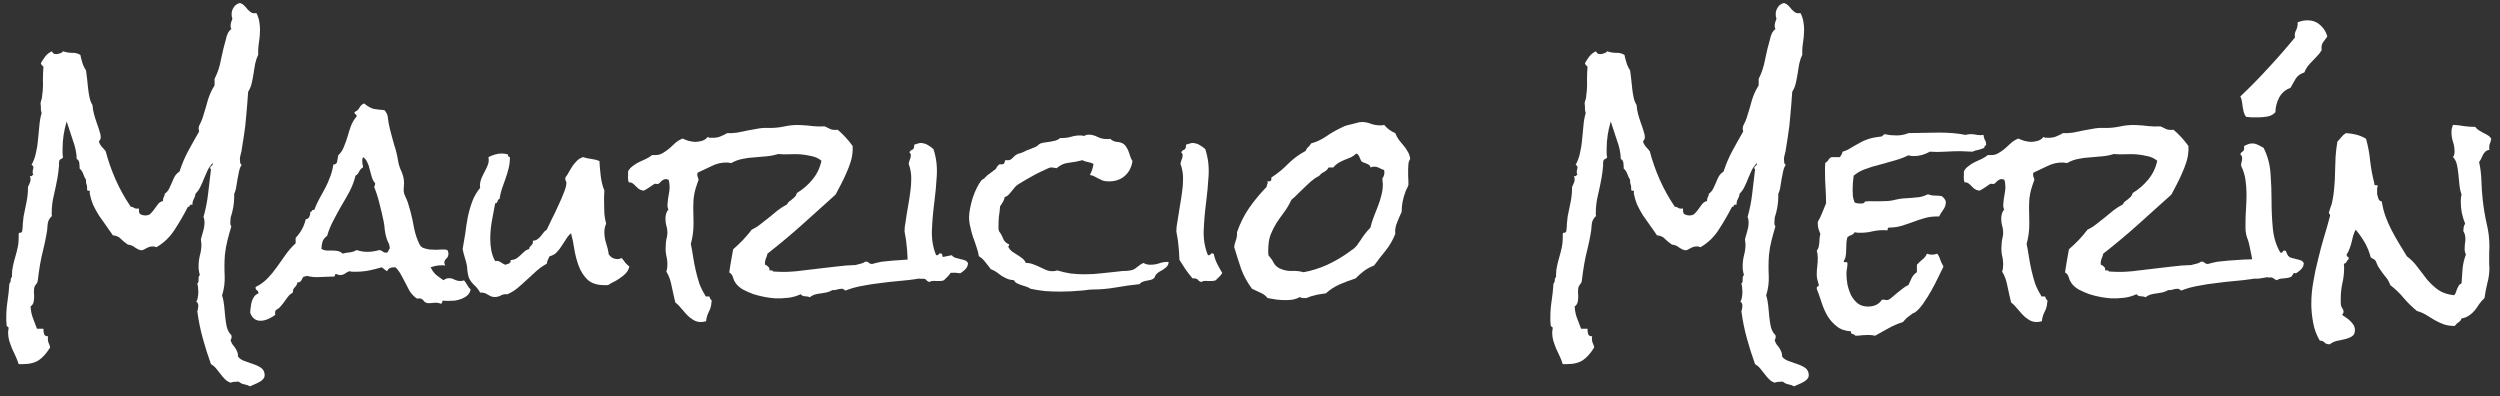
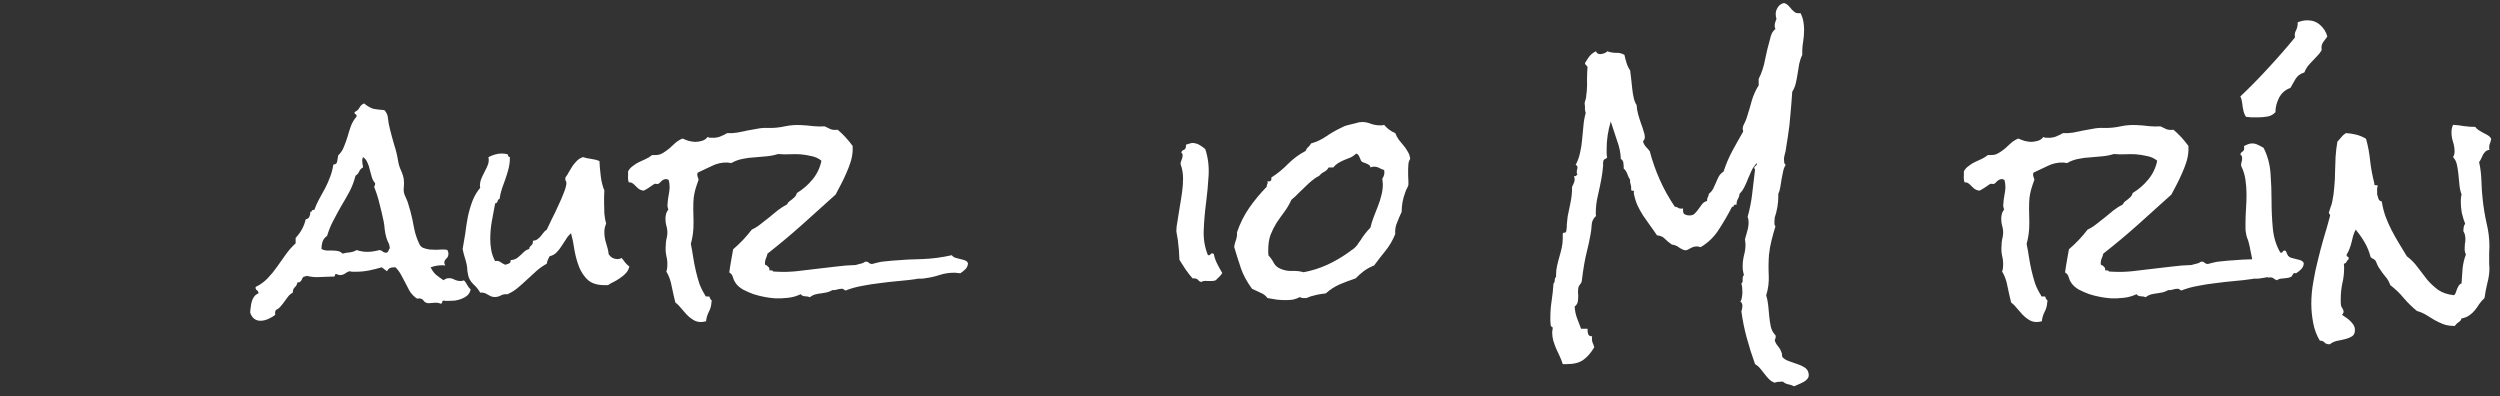
<svg xmlns="http://www.w3.org/2000/svg" width="227" height="36" viewBox="0 0 227 36" fill="none">
  <rect x="0" y="0" width="227" height="36" fill="#333333" stroke="none" />
  <path d="M226.203 12.602C226.172 12.789 226.125 12.953 226.062 13.094C226.016 13.219 226.008 13.391 226.039 13.609C225.883 13.625 225.758 13.68 225.664 13.773C225.586 13.852 225.516 13.945 225.453 14.055C225.406 14.164 225.352 14.281 225.289 14.406C225.242 14.516 225.18 14.617 225.102 14.711C225.227 15.273 225.297 15.844 225.312 16.422C225.328 17 225.367 17.57 225.43 18.133C225.508 18.852 225.625 19.562 225.781 20.266C225.953 20.953 226.039 21.656 226.039 22.375C226.039 22.594 226.031 22.797 226.016 22.984C226.016 23.172 226.016 23.367 226.016 23.57C226.016 23.695 226.016 23.828 226.016 23.969C226.031 24.094 226.039 24.219 226.039 24.344C226.039 24.797 225.977 25.25 225.852 25.703C225.742 26.156 225.656 26.609 225.594 27.062C225.406 27.234 225.242 27.422 225.102 27.625C224.977 27.828 224.844 28.016 224.703 28.188C224.562 28.359 224.398 28.508 224.211 28.633C224.023 28.773 223.789 28.867 223.508 28.914C223.461 29.07 223.367 29.188 223.227 29.266C223.102 29.344 222.992 29.453 222.898 29.594H222.852C222.461 29.594 222.125 29.539 221.844 29.43C221.562 29.32 221.297 29.195 221.047 29.055C220.812 28.914 220.57 28.766 220.32 28.609C220.07 28.453 219.781 28.328 219.453 28.234C219.016 27.875 218.617 27.484 218.258 27.062C217.898 26.625 217.492 26.234 217.039 25.891C216.93 25.578 216.781 25.32 216.594 25.117C216.422 24.914 216.25 24.68 216.078 24.414C216 24.305 215.938 24.203 215.891 24.109C215.859 24.016 215.812 23.906 215.75 23.781C215.703 23.656 215.625 23.57 215.516 23.523C215.422 23.477 215.336 23.422 215.258 23.359C215.133 22.875 214.953 22.43 214.719 22.023C214.484 21.617 214.211 21.227 213.898 20.852C213.805 21.023 213.727 21.211 213.664 21.414C213.617 21.602 213.57 21.797 213.523 22C213.477 22.188 213.414 22.383 213.336 22.586C213.273 22.773 213.188 22.945 213.078 23.102V23.172C213.078 23.25 213.109 23.297 213.172 23.312C213.234 23.328 213.266 23.375 213.266 23.453C213.266 23.469 213.258 23.484 213.242 23.5C213.242 23.516 213.242 23.531 213.242 23.547C213.164 23.609 213.102 23.688 213.055 23.781C213.023 23.875 212.945 23.93 212.82 23.945C212.836 24.023 212.844 24.102 212.844 24.18V24.391C212.844 24.844 212.789 25.297 212.68 25.75C212.586 26.203 212.539 26.664 212.539 27.133V27.438C212.539 27.547 212.547 27.648 212.562 27.742C212.594 27.836 212.641 27.93 212.703 28.023C212.766 28.117 212.797 28.203 212.797 28.281C212.797 28.391 212.75 28.492 212.656 28.586C212.766 28.664 212.891 28.75 213.031 28.844C213.172 28.938 213.297 29.039 213.406 29.148C213.531 29.273 213.633 29.398 213.711 29.523C213.789 29.664 213.828 29.812 213.828 29.969C213.828 30.234 213.742 30.422 213.57 30.531C213.398 30.641 213.188 30.727 212.938 30.789C212.703 30.852 212.453 30.906 212.188 30.953C211.938 31.016 211.727 31.117 211.555 31.258H211.484C211.297 31.258 211.156 31.203 211.062 31.094C210.969 30.984 210.828 30.93 210.641 30.93C210.344 30.445 210.141 29.898 210.031 29.289C209.922 28.695 209.867 28.125 209.867 27.578C209.867 26.906 209.93 26.234 210.055 25.562C210.164 24.891 210.305 24.227 210.477 23.57C210.633 22.914 210.805 22.266 210.992 21.625C211.195 20.969 211.383 20.312 211.555 19.656L211.578 19.586C211.578 19.508 211.555 19.453 211.508 19.422C211.477 19.391 211.461 19.344 211.461 19.281C211.461 19.25 211.469 19.234 211.484 19.234C211.531 19.078 211.578 18.93 211.625 18.789C211.688 18.648 211.734 18.492 211.766 18.32C211.859 17.883 211.922 17.438 211.953 16.984C212 16.516 212.023 16.055 212.023 15.602C212.039 15.148 212.055 14.695 212.07 14.242C212.102 13.773 212.156 13.312 212.234 12.859C212.359 12.734 212.477 12.602 212.586 12.461C212.695 12.32 212.836 12.195 213.008 12.086C213.32 12.102 213.633 12.148 213.945 12.227C214.258 12.305 214.555 12.43 214.836 12.602C215.023 13.273 215.148 13.945 215.211 14.617C215.289 15.289 215.414 15.961 215.586 16.633V16.703C215.586 16.781 215.625 16.82 215.703 16.82C215.797 16.805 215.867 16.828 215.914 16.891C215.883 16.938 215.859 16.992 215.844 17.055C215.844 17.117 215.844 17.18 215.844 17.242V17.641C215.875 17.766 215.914 17.898 215.961 18.039C216.008 18.18 216.109 18.266 216.266 18.297C216.344 18.797 216.461 19.258 216.617 19.68C216.773 20.102 216.953 20.508 217.156 20.898C217.359 21.289 217.578 21.68 217.812 22.07C218.047 22.445 218.289 22.844 218.539 23.266C218.93 23.562 219.266 23.906 219.547 24.297C219.828 24.672 220.109 25.039 220.391 25.398C220.688 25.742 221.016 26.047 221.375 26.312C221.75 26.578 222.234 26.742 222.828 26.805C222.906 26.742 222.961 26.656 222.992 26.547L223.109 26.219C223.156 26.109 223.203 26.016 223.25 25.938C223.312 25.844 223.398 25.773 223.508 25.727C223.539 25.289 223.57 24.844 223.602 24.391C223.648 23.938 223.75 23.508 223.906 23.102C223.828 22.961 223.789 22.789 223.789 22.586C223.789 22.43 223.797 22.281 223.812 22.141C223.844 22 223.859 21.859 223.859 21.719C223.859 21.422 223.797 21.18 223.672 20.992C223.672 20.883 223.68 20.773 223.695 20.664C223.711 20.539 223.758 20.422 223.836 20.312C223.711 20 223.609 19.672 223.531 19.328C223.469 18.984 223.438 18.633 223.438 18.273C223.438 18.07 223.461 17.859 223.508 17.641C223.414 17.406 223.352 17.133 223.32 16.82L223.227 15.859C223.195 15.531 223.148 15.227 223.086 14.945C223.023 14.664 222.906 14.438 222.734 14.266C222.828 14.125 222.875 13.961 222.875 13.773C222.875 13.461 222.828 13.164 222.734 12.883C222.641 12.602 222.594 12.305 222.594 11.992C222.594 11.773 222.641 11.555 222.734 11.336C223.078 11.352 223.414 11.391 223.742 11.453C224.086 11.5 224.422 11.523 224.75 11.523C224.844 11.648 224.953 11.75 225.078 11.828C225.203 11.906 225.336 11.984 225.477 12.062C225.617 12.125 225.75 12.195 225.875 12.273C226.016 12.352 226.125 12.461 226.203 12.602Z" fill="white" />
  <path d="M208.555 24.367C208.477 24.508 208.391 24.641 208.297 24.766C208.219 24.875 208.141 24.992 208.062 25.117C207.953 25.18 207.836 25.219 207.711 25.234C207.586 25.25 207.461 25.266 207.336 25.281C207.211 25.281 207.094 25.297 206.984 25.328C206.891 25.344 206.82 25.383 206.773 25.445C206.648 25.414 206.547 25.367 206.469 25.305C206.406 25.227 206.297 25.188 206.141 25.188C206.062 25.188 206 25.195 205.953 25.211C205.688 24.992 205.438 24.75 205.203 24.484C204.969 24.219 204.742 23.961 204.523 23.711C204.477 23.398 204.422 23.109 204.359 22.844C204.312 22.562 204.25 22.273 204.172 21.977C204.141 21.852 204.094 21.719 204.031 21.578C203.984 21.438 203.953 21.305 203.938 21.18C203.906 21.039 203.891 20.898 203.891 20.758V20.312C203.891 19.859 203.906 19.414 203.938 18.977C203.969 18.523 203.984 18.07 203.984 17.617C203.984 17.211 203.953 16.789 203.891 16.352C203.828 15.898 203.703 15.484 203.516 15.109L203.492 15.016C203.492 14.891 203.508 14.781 203.539 14.688C203.57 14.594 203.586 14.484 203.586 14.359C203.586 14.203 203.531 14.094 203.422 14.031C203.453 13.906 203.516 13.82 203.609 13.773C203.719 13.711 203.773 13.602 203.773 13.445C203.773 13.367 203.766 13.305 203.75 13.258C203.875 13.195 204 13.141 204.125 13.094C204.25 13.047 204.375 13.023 204.5 13.023C204.688 13.023 204.867 13.07 205.039 13.164C205.211 13.242 205.375 13.328 205.531 13.422C205.891 14.125 206.102 14.898 206.164 15.742C206.227 16.57 206.258 17.414 206.258 18.273C206.258 19.117 206.297 19.945 206.375 20.758C206.453 21.57 206.68 22.297 207.055 22.938H207.102C207.18 22.953 207.234 22.93 207.266 22.867C207.297 22.789 207.352 22.75 207.43 22.75C207.461 22.75 207.477 22.758 207.477 22.773C207.492 22.773 207.516 22.773 207.547 22.773C207.656 23.07 207.797 23.352 207.969 23.617C208.156 23.867 208.352 24.117 208.555 24.367ZM211.32 3.297C211.258 3.422 211.188 3.523 211.109 3.602C211.047 3.68 210.984 3.766 210.922 3.859C210.875 3.938 210.836 4.031 210.805 4.141C210.789 4.25 210.789 4.391 210.805 4.562C210.695 4.75 210.562 4.922 210.406 5.078C210.266 5.234 210.117 5.391 209.961 5.547C209.82 5.688 209.68 5.844 209.539 6.016C209.414 6.188 209.312 6.375 209.234 6.578C208.875 6.688 208.609 6.883 208.438 7.164C208.281 7.43 208.125 7.703 207.969 7.984C207.516 8.141 207.172 8.438 206.938 8.875C206.719 9.312 206.609 9.75 206.609 10.188C206.406 10.406 206.156 10.539 205.859 10.586C205.562 10.633 205.281 10.656 205.016 10.656C204.828 10.656 204.641 10.656 204.453 10.656C204.281 10.641 204.109 10.625 203.938 10.609C203.844 10.469 203.773 10.32 203.727 10.164C203.695 10.008 203.664 9.852 203.633 9.695C203.617 9.523 203.594 9.359 203.562 9.203C203.547 9.047 203.5 8.898 203.422 8.758C204.312 7.914 205.164 7.047 205.977 6.156C206.805 5.266 207.609 4.344 208.391 3.391C208.375 3.344 208.367 3.273 208.367 3.18C208.367 3.07 208.383 2.977 208.414 2.898C208.461 2.805 208.5 2.719 208.531 2.641C208.562 2.562 208.586 2.477 208.602 2.383C208.633 2.289 208.641 2.172 208.625 2.031C208.922 1.906 209.219 1.844 209.516 1.844C209.969 1.844 210.352 1.984 210.664 2.266C210.977 2.531 211.195 2.875 211.32 3.297Z" fill="white" />
  <path d="M209.188 23.922C209.156 24.156 209.07 24.336 208.93 24.461C208.805 24.586 208.656 24.703 208.484 24.813C208.406 24.797 208.328 24.789 208.25 24.789C208.188 24.774 208.117 24.766 208.039 24.766C207.555 24.75 207.094 24.813 206.656 24.953C206.234 25.094 205.797 25.195 205.344 25.258C205.188 25.289 205.039 25.305 204.898 25.305C204.773 25.289 204.641 25.297 204.5 25.328C204 25.406 203.469 25.469 202.906 25.516C202.344 25.563 201.781 25.625 201.219 25.703C200.656 25.766 200.102 25.852 199.555 25.961C199.023 26.055 198.523 26.195 198.055 26.383C198.008 26.352 197.961 26.32 197.914 26.289C197.867 26.242 197.812 26.219 197.75 26.219C197.594 26.219 197.445 26.242 197.305 26.289C197.164 26.336 197.023 26.352 196.883 26.336C196.727 26.43 196.555 26.5 196.367 26.547C196.195 26.578 196.016 26.61 195.828 26.641C195.656 26.656 195.484 26.688 195.312 26.735C195.141 26.781 194.977 26.867 194.82 26.992C194.695 26.93 194.539 26.899 194.352 26.899C194.18 26.883 194.062 26.82 194 26.711C193.641 26.883 193.258 26.992 192.852 27.039C192.461 27.086 192.062 27.102 191.656 27.086C191.391 27.07 191.086 27.031 190.742 26.969C190.398 26.906 190.055 26.82 189.711 26.711C189.367 26.586 189.047 26.445 188.75 26.289C188.453 26.117 188.227 25.914 188.07 25.68C187.961 25.524 187.883 25.352 187.836 25.164C187.789 24.977 187.68 24.836 187.508 24.742C187.555 24.383 187.609 24.031 187.672 23.688C187.734 23.344 187.797 22.992 187.859 22.633C188.172 22.367 188.469 22.086 188.75 21.789C189.031 21.492 189.297 21.18 189.547 20.852C189.844 20.711 190.117 20.539 190.367 20.336C190.633 20.133 190.891 19.93 191.141 19.727C191.406 19.508 191.664 19.297 191.914 19.094C192.18 18.891 192.461 18.711 192.758 18.555C192.805 18.445 192.867 18.36 192.945 18.297C193.039 18.219 193.133 18.149 193.227 18.086C193.32 18.008 193.406 17.93 193.484 17.852C193.562 17.758 193.617 17.649 193.648 17.524C194.195 17.195 194.672 16.781 195.078 16.281C195.484 15.781 195.75 15.219 195.875 14.594C195.609 14.375 195.305 14.235 194.961 14.172C194.633 14.094 194.289 14.039 193.93 14.008C193.617 13.992 193.289 13.992 192.945 14.008C192.617 14.024 192.281 14.016 191.938 13.985C191.594 14.094 191.234 14.164 190.859 14.195C190.5 14.227 190.141 14.258 189.781 14.289C189.422 14.305 189.062 14.352 188.703 14.43C188.359 14.492 188.023 14.617 187.695 14.805C187.633 14.805 187.57 14.797 187.508 14.781C187.461 14.766 187.406 14.758 187.344 14.758C186.844 14.742 186.375 14.844 185.938 15.063C185.5 15.266 185.07 15.469 184.648 15.672C184.617 15.735 184.602 15.781 184.602 15.813C184.602 15.906 184.617 16 184.648 16.094C184.695 16.172 184.719 16.258 184.719 16.352C184.703 16.367 184.695 16.383 184.695 16.399C184.695 16.414 184.688 16.43 184.672 16.445C184.656 16.524 184.633 16.594 184.602 16.656C184.586 16.719 184.562 16.789 184.531 16.867C184.359 17.367 184.266 17.86 184.25 18.344C184.234 18.75 184.234 19.149 184.25 19.539C184.266 19.93 184.266 20.328 184.25 20.735C184.219 21.235 184.141 21.703 184.016 22.141C184.094 22.516 184.164 22.914 184.227 23.336C184.289 23.742 184.367 24.149 184.461 24.555C184.555 24.961 184.664 25.36 184.789 25.75C184.93 26.125 185.109 26.485 185.328 26.828C185.312 26.86 185.32 26.883 185.352 26.899C185.383 26.914 185.414 26.922 185.445 26.922H185.633C185.711 26.922 185.742 26.953 185.727 27.016C185.758 27.063 185.781 27.11 185.797 27.156C185.812 27.188 185.844 27.219 185.891 27.25C185.922 27.297 185.922 27.36 185.891 27.438C185.875 27.75 185.797 28.039 185.656 28.305C185.516 28.57 185.43 28.86 185.398 29.172C185.211 29.219 185.039 29.242 184.883 29.242C184.617 29.227 184.383 29.149 184.18 29.008C183.977 28.883 183.789 28.727 183.617 28.539C183.445 28.352 183.281 28.164 183.125 27.977C182.969 27.774 182.797 27.602 182.609 27.461C182.5 27.024 182.391 26.539 182.281 26.008C182.188 25.477 182.023 25.024 181.789 24.649C181.852 24.508 181.883 24.336 181.883 24.133C181.898 23.82 181.867 23.516 181.789 23.219C181.727 22.906 181.711 22.594 181.742 22.281C181.742 22.11 181.758 21.938 181.789 21.766C181.836 21.594 181.867 21.422 181.883 21.25C181.898 20.985 181.867 20.727 181.789 20.477C181.727 20.227 181.703 19.969 181.719 19.703C181.734 19.578 181.758 19.461 181.789 19.352C181.836 19.227 181.898 19.117 181.977 19.024C181.898 18.836 181.875 18.656 181.906 18.485C181.922 18.219 181.953 17.969 182 17.735C182.047 17.5 182.078 17.266 182.094 17.031C182.094 16.906 182.086 16.789 182.07 16.68C182.055 16.555 182.031 16.438 182 16.328L181.789 16.258C181.695 16.258 181.602 16.281 181.508 16.328C181.43 16.375 181.359 16.43 181.297 16.492C181.234 16.555 181.18 16.61 181.133 16.656C181.086 16.688 181.039 16.703 180.992 16.703C180.961 16.703 180.922 16.703 180.875 16.703C180.844 16.688 180.812 16.68 180.781 16.68C180.75 16.68 180.688 16.711 180.594 16.774C180.516 16.836 180.414 16.906 180.289 16.985C180.18 17.047 180.07 17.117 179.961 17.195C179.852 17.258 179.766 17.297 179.703 17.313C179.531 17.281 179.391 17.227 179.281 17.149C179.188 17.055 179.094 16.969 179 16.891C178.922 16.797 178.836 16.719 178.742 16.656C178.648 16.578 178.531 16.547 178.391 16.563C178.344 16.469 178.32 16.367 178.32 16.258C178.305 16.149 178.305 16.039 178.32 15.93V15.555C178.43 15.352 178.578 15.188 178.766 15.063C178.938 14.922 179.125 14.805 179.328 14.711L179.938 14.43C180.141 14.336 180.328 14.219 180.5 14.078H180.711C180.992 14.094 181.234 14.039 181.438 13.914C181.656 13.789 181.859 13.649 182.047 13.492C182.234 13.32 182.422 13.149 182.609 12.977C182.812 12.805 183.031 12.672 183.266 12.578C183.438 12.656 183.617 12.727 183.805 12.789C183.992 12.836 184.188 12.867 184.391 12.883C184.594 12.883 184.805 12.852 185.023 12.789C185.242 12.727 185.414 12.61 185.539 12.438C185.617 12.469 185.68 12.492 185.727 12.508C185.789 12.508 185.859 12.508 185.938 12.508C186.172 12.524 186.406 12.492 186.641 12.414C186.875 12.32 187.102 12.211 187.32 12.086C187.633 12.102 187.938 12.086 188.234 12.039C188.547 11.977 188.852 11.914 189.148 11.852C189.461 11.789 189.766 11.735 190.062 11.688C190.375 11.625 190.688 11.602 191 11.617C191.516 11.633 192.023 11.586 192.523 11.477C193.023 11.367 193.531 11.328 194.047 11.36C194.406 11.375 194.758 11.406 195.102 11.453C195.461 11.485 195.82 11.492 196.18 11.477C196.383 11.57 196.562 11.656 196.719 11.735C196.891 11.797 197.102 11.813 197.352 11.781C197.852 12.203 198.305 12.695 198.711 13.258V13.656C198.695 14.016 198.633 14.367 198.523 14.711C198.414 15.055 198.281 15.399 198.125 15.742C197.984 16.07 197.828 16.399 197.656 16.727C197.484 17.039 197.32 17.352 197.164 17.664C196.148 18.586 195.133 19.5 194.117 20.406C193.102 21.313 192.055 22.188 190.977 23.031C190.945 23.188 190.898 23.328 190.836 23.453C190.789 23.578 190.758 23.711 190.742 23.852C190.742 23.93 190.75 23.992 190.766 24.039C190.875 24.07 190.969 24.133 191.047 24.227C191.141 24.305 191.172 24.414 191.141 24.555H191.352C191.43 24.555 191.469 24.586 191.469 24.649L191.844 24.672C192.438 24.703 193.031 24.688 193.625 24.625C194.219 24.563 194.812 24.492 195.406 24.414C196.016 24.336 196.617 24.266 197.211 24.203C197.805 24.125 198.398 24.078 198.992 24.063C199.133 24.016 199.281 23.977 199.438 23.945C199.594 23.914 199.734 23.852 199.859 23.758H199.93C200.039 23.758 200.117 23.789 200.164 23.852C200.227 23.914 200.312 23.953 200.422 23.969C200.5 23.969 200.578 23.953 200.656 23.922C200.75 23.891 200.844 23.867 200.938 23.852C201.156 23.789 201.383 23.75 201.617 23.735C201.867 23.719 202.109 23.695 202.344 23.664C203.25 23.586 204.148 23.539 205.039 23.524C205.93 23.492 206.82 23.375 207.711 23.172C207.789 23.281 207.898 23.36 208.039 23.406C208.18 23.438 208.328 23.477 208.484 23.524C208.641 23.555 208.781 23.594 208.906 23.641C209.047 23.688 209.141 23.781 209.188 23.922Z" fill="white" />
-   <path d="M180.336 13.094V13.188C180.227 13.219 180.172 13.297 180.172 13.422C180 13.5 179.82 13.562 179.633 13.609C179.445 13.641 179.266 13.695 179.094 13.773C178.922 13.758 178.742 13.75 178.555 13.75C178.383 13.734 178.211 13.727 178.039 13.727C177.57 13.727 177.102 13.742 176.633 13.773C176.164 13.805 175.695 13.805 175.227 13.773C175.008 13.898 174.766 14 174.5 14.078C174.25 14.141 174.008 14.172 173.773 14.172C173.586 14.172 173.422 14.148 173.281 14.102C172.906 14.289 172.492 14.445 172.039 14.57C171.602 14.695 171.156 14.82 170.703 14.945C170.25 15.055 169.812 15.188 169.391 15.344C168.984 15.484 168.625 15.688 168.312 15.953C168.281 16.172 168.258 16.391 168.242 16.609C168.227 16.812 168.219 17.016 168.219 17.219C168.219 17.438 168.227 17.641 168.242 17.828C168.273 18.016 168.328 18.203 168.406 18.391C168.484 18.422 168.57 18.445 168.664 18.461C168.773 18.477 168.867 18.484 168.945 18.484C169.023 18.484 169.102 18.477 169.18 18.461C169.258 18.43 169.312 18.375 169.344 18.297C169.578 18.266 169.812 18.258 170.047 18.273C170.281 18.273 170.516 18.273 170.75 18.273C170.984 18.273 171.211 18.266 171.43 18.25C171.664 18.234 171.891 18.195 172.109 18.133C172.359 18.07 172.602 18.031 172.836 18.016C173.086 18 173.328 17.984 173.562 17.969C173.797 17.953 174.039 17.93 174.289 17.898C174.539 17.852 174.797 17.766 175.062 17.641C175.266 17.719 175.469 17.758 175.672 17.758C175.891 17.758 176.102 17.773 176.305 17.805C176.414 17.883 176.5 17.969 176.562 18.062C176.641 18.156 176.68 18.266 176.68 18.391C176.68 18.609 176.602 18.828 176.445 19.047C176.289 19.266 176.164 19.469 176.07 19.656H175.812C175.438 19.656 175.07 19.711 174.711 19.82C174.367 19.914 174.016 20.031 173.656 20.172C173.312 20.297 172.961 20.414 172.602 20.523C172.258 20.617 171.898 20.664 171.523 20.664C171.461 20.664 171.422 20.703 171.406 20.781C171.406 20.844 171.391 20.891 171.359 20.922C171.281 20.906 171.164 20.898 171.008 20.898C170.648 20.898 170.305 20.938 169.977 21.016C169.648 21.094 169.312 21.133 168.969 21.133C168.875 21.133 168.781 21.133 168.688 21.133C168.594 21.117 168.5 21.102 168.406 21.086C168.328 21.211 168.227 21.297 168.102 21.344C167.977 21.375 167.859 21.438 167.75 21.531C167.703 21.672 167.672 21.844 167.656 22.047C167.656 22.25 167.648 22.461 167.633 22.68C167.633 22.883 167.617 23.078 167.586 23.266C167.555 23.453 167.492 23.602 167.398 23.711C167.414 23.789 167.477 23.82 167.586 23.805C167.695 23.773 167.75 23.82 167.75 23.945C167.75 24.086 167.734 24.234 167.703 24.391C167.672 24.547 167.656 24.703 167.656 24.859C167.656 25.156 167.688 25.484 167.75 25.844C167.828 26.188 167.938 26.508 168.078 26.805C168.234 27.102 168.438 27.352 168.688 27.555C168.938 27.742 169.25 27.836 169.625 27.836C169.875 27.836 170.109 27.789 170.328 27.695C170.547 27.602 170.727 27.445 170.867 27.227L170.984 27.203C171.047 27.203 171.102 27.211 171.148 27.227C171.211 27.242 171.273 27.25 171.336 27.25C171.43 27.25 171.547 27.195 171.688 27.086C171.844 26.961 172.008 26.82 172.18 26.664C172.367 26.508 172.555 26.359 172.742 26.219C172.93 26.062 173.109 25.953 173.281 25.891C173.391 25.672 173.492 25.453 173.586 25.234C173.695 25.016 173.852 24.844 174.055 24.719V24.039C174.211 23.867 174.375 23.711 174.547 23.57C174.734 23.43 174.875 23.25 174.969 23.031C175.047 23.062 175.117 23.086 175.18 23.102C175.258 23.117 175.336 23.125 175.414 23.125C175.492 23.125 175.57 23.117 175.648 23.102C175.742 23.086 175.828 23.062 175.906 23.031C176.031 23.203 176.125 23.398 176.188 23.617C176.266 23.82 176.359 24.016 176.469 24.203C176.328 24.484 176.164 24.82 175.977 25.211C175.789 25.602 175.586 25.992 175.367 26.383C175.148 26.773 174.914 27.148 174.664 27.508C174.43 27.852 174.195 28.117 173.961 28.305C173.914 28.352 173.812 28.406 173.656 28.469C173.484 28.594 173.328 28.711 173.188 28.82C173.047 28.945 172.914 29.086 172.789 29.242C172.336 29.383 171.898 29.57 171.477 29.805C171.07 30.039 170.664 30.266 170.258 30.484C170.07 30.438 169.867 30.414 169.648 30.414C169.461 30.414 169.273 30.422 169.086 30.438C168.898 30.469 168.695 30.484 168.477 30.484C168.414 30.406 168.32 30.352 168.195 30.32C168.086 30.305 168.047 30.227 168.078 30.086C167.547 30.055 167.117 29.906 166.789 29.641C166.461 29.391 166.18 29.078 165.945 28.703C165.727 28.328 165.547 27.922 165.406 27.484C165.266 27.047 165.117 26.625 164.961 26.219V26.148C164.961 26.07 164.992 26.023 165.055 26.008C165.117 25.992 165.148 25.945 165.148 25.867C165.148 25.836 165.141 25.812 165.125 25.797C165.078 25.625 165.039 25.477 165.008 25.352C164.977 25.227 164.961 25.078 164.961 24.906C164.961 24.656 164.977 24.414 165.008 24.18C165.039 23.93 165.055 23.68 165.055 23.43C165.055 23.18 165.023 22.961 164.961 22.773C165.023 22.695 165.078 22.594 165.125 22.469C165.156 22.328 165.18 22.188 165.195 22.047C165.211 21.906 165.219 21.766 165.219 21.625C165.234 21.484 165.258 21.359 165.289 21.25C165.227 21.078 165.172 20.93 165.125 20.805C165.078 20.664 165.055 20.5 165.055 20.312V20.148C165.211 19.883 165.344 19.609 165.453 19.328C165.562 19.047 165.68 18.758 165.805 18.461V18.391C165.805 17.938 165.789 17.484 165.758 17.031C165.727 16.578 165.711 16.125 165.711 15.672V15.227C165.711 15.07 165.719 14.922 165.734 14.781C165.859 14.719 165.953 14.633 166.016 14.523C166.078 14.414 166.172 14.328 166.297 14.266H167.07L167.211 14.031C167.258 13.953 167.289 13.867 167.305 13.773C167.477 13.727 167.641 13.664 167.797 13.586C167.969 13.492 168.125 13.398 168.266 13.305C168.484 13.18 168.68 13.07 168.852 12.977C169.039 12.867 169.219 12.781 169.391 12.719C169.578 12.641 169.773 12.578 169.977 12.531C170.18 12.484 170.414 12.445 170.68 12.414C170.805 12.414 170.883 12.391 170.914 12.344C170.961 12.297 171.023 12.242 171.102 12.18C171.289 12.211 171.477 12.242 171.664 12.273C171.852 12.289 172.039 12.297 172.227 12.297C172.602 12.297 172.953 12.227 173.281 12.086C173.75 12.086 174.211 12.078 174.664 12.062C175.133 12.047 175.602 12.039 176.07 12.039C176.477 12.039 176.883 12.055 177.289 12.086C177.695 12.117 178.094 12.172 178.484 12.25C178.625 12.203 178.781 12.18 178.953 12.18C179.141 12.18 179.328 12.203 179.516 12.25C179.719 12.281 179.914 12.281 180.102 12.25C180.117 12.422 180.156 12.57 180.219 12.695C180.297 12.805 180.336 12.938 180.336 13.094Z" fill="white" />
  <path d="M164.234 34.07C164.234 34.211 164.18 34.336 164.07 34.445C163.977 34.555 163.859 34.641 163.719 34.703C163.578 34.781 163.43 34.852 163.273 34.914C163.133 34.977 163.008 35.031 162.898 35.078C162.727 34.984 162.547 34.922 162.359 34.891C162.188 34.859 162.031 34.781 161.891 34.656H161.727C161.477 34.656 161.281 34.688 161.141 34.75C160.922 34.672 160.742 34.555 160.602 34.398C160.461 34.258 160.328 34.102 160.203 33.93C160.078 33.773 159.953 33.617 159.828 33.461C159.703 33.305 159.547 33.172 159.359 33.062C159.078 32.281 158.828 31.492 158.609 30.695C158.391 29.898 158.227 29.086 158.117 28.258C158.148 28.18 158.172 28.094 158.188 28C158.203 27.906 158.211 27.82 158.211 27.742C158.211 27.68 158.195 27.617 158.164 27.555C158.148 27.477 158.102 27.43 158.023 27.414C158.102 27.289 158.148 27.148 158.164 26.992C158.195 26.82 158.211 26.664 158.211 26.523C158.211 26.211 158.18 25.953 158.117 25.75C158.211 25.672 158.25 25.547 158.234 25.375C158.219 25.188 158.258 25.055 158.352 24.977C158.273 24.711 158.234 24.453 158.234 24.203C158.234 23.859 158.273 23.523 158.352 23.195C158.445 22.867 158.492 22.531 158.492 22.188C158.492 22.109 158.484 22.031 158.469 21.953C158.469 21.875 158.461 21.797 158.445 21.719C158.523 21.469 158.594 21.219 158.656 20.969C158.734 20.703 158.773 20.438 158.773 20.172C158.773 19.984 158.742 19.828 158.68 19.703C158.883 18.984 159.023 18.273 159.102 17.57C159.195 16.852 159.281 16.125 159.359 15.391C159.344 15.359 159.328 15.336 159.312 15.32C159.297 15.305 159.289 15.281 159.289 15.25C159.289 15.172 159.328 15.109 159.406 15.062C159.5 15.016 159.539 14.93 159.523 14.805C159.336 14.992 159.18 15.211 159.055 15.461C158.945 15.711 158.836 15.961 158.727 16.211C158.633 16.461 158.523 16.711 158.398 16.961C158.289 17.195 158.141 17.406 157.953 17.594C157.938 17.766 157.883 17.93 157.789 18.086C157.711 18.242 157.672 18.414 157.672 18.602C157.656 18.602 157.641 18.602 157.625 18.602C157.609 18.586 157.586 18.578 157.555 18.578C157.492 18.578 157.445 18.617 157.414 18.695C157.398 18.773 157.352 18.797 157.273 18.766C156.914 19.469 156.516 20.156 156.078 20.828C155.656 21.5 155.102 22.039 154.414 22.445C154.289 22.398 154.172 22.375 154.062 22.375C153.859 22.375 153.656 22.438 153.453 22.562C153.266 22.672 153.141 22.727 153.078 22.727C152.922 22.727 152.727 22.648 152.492 22.492C152.273 22.32 152.047 22.227 151.812 22.211C151.562 22.039 151.352 21.867 151.18 21.695C151.023 21.508 150.781 21.398 150.453 21.367C150.234 21.039 150.016 20.727 149.797 20.43C149.594 20.133 149.391 19.844 149.188 19.562C149 19.266 148.828 18.953 148.672 18.625C148.531 18.297 148.422 17.93 148.344 17.523C148.359 17.492 148.367 17.461 148.367 17.43C148.367 17.336 148.32 17.297 148.227 17.312C148.148 17.328 148.109 17.281 148.109 17.172V17.008C148.109 16.883 148.086 16.773 148.039 16.68C148.008 16.57 148 16.453 148.016 16.328C147.906 16.156 147.82 15.977 147.758 15.789C147.695 15.602 147.586 15.438 147.43 15.297V15.086C147.43 14.992 147.422 14.906 147.406 14.828C147.406 14.734 147.383 14.656 147.336 14.594C147.305 14.516 147.25 14.469 147.172 14.453C147.156 13.891 147.039 13.32 146.82 12.742C146.617 12.148 146.43 11.578 146.258 11.031C146.133 11.438 146.039 11.852 145.977 12.273C145.914 12.68 145.883 13.094 145.883 13.516V13.914C145.883 14.039 145.898 14.164 145.93 14.289C145.883 14.367 145.812 14.422 145.719 14.453C145.641 14.484 145.594 14.547 145.578 14.641C145.562 14.719 145.555 14.797 145.555 14.875C145.57 14.953 145.57 15.031 145.555 15.109C145.523 15.484 145.477 15.844 145.414 16.188C145.32 16.703 145.211 17.227 145.086 17.758C144.961 18.273 144.898 18.805 144.898 19.352C144.898 19.383 144.898 19.43 144.898 19.492C144.914 19.539 144.922 19.578 144.922 19.609C144.672 19.828 144.539 20.102 144.523 20.43C144.508 20.758 144.469 21.07 144.406 21.367C144.328 21.805 144.234 22.242 144.125 22.68C144.016 23.102 143.922 23.539 143.844 23.992C143.797 24.242 143.758 24.492 143.727 24.742C143.695 24.977 143.664 25.219 143.633 25.469C143.617 25.609 143.562 25.727 143.469 25.82C143.391 25.914 143.336 26.023 143.305 26.148C143.289 26.258 143.281 26.383 143.281 26.523C143.297 26.648 143.305 26.766 143.305 26.875C143.305 27.062 143.289 27.242 143.258 27.414C143.227 27.57 143.133 27.711 142.977 27.836C143.008 28.242 143.078 28.586 143.188 28.867C143.297 29.164 143.422 29.492 143.562 29.852H144.148V29.945C144.148 30.102 144.172 30.242 144.219 30.367C144.281 30.492 144.398 30.547 144.57 30.531C144.555 30.594 144.547 30.672 144.547 30.766C144.547 30.906 144.57 31.031 144.617 31.141C144.68 31.266 144.727 31.398 144.758 31.539C144.445 32.055 144.109 32.438 143.75 32.688C143.391 32.938 142.898 33.062 142.273 33.062H141.898C141.82 32.812 141.727 32.57 141.617 32.336C141.508 32.102 141.398 31.867 141.289 31.633C141.195 31.398 141.109 31.156 141.031 30.906C140.969 30.672 140.938 30.422 140.938 30.156C140.938 30.094 140.945 30.031 140.961 29.969C140.977 29.922 140.984 29.867 140.984 29.805C140.984 29.727 140.953 29.68 140.891 29.664C140.828 29.648 140.797 29.57 140.797 29.43C140.797 29.32 140.789 29.219 140.773 29.125C140.773 29.031 140.773 28.93 140.773 28.82C140.773 28.305 140.812 27.797 140.891 27.297C140.969 26.781 141.023 26.266 141.055 25.75C141.133 25.672 141.172 25.57 141.172 25.445C141.172 25.32 141.211 25.219 141.289 25.141V24.977C141.289 24.695 141.32 24.414 141.383 24.133C141.445 23.852 141.516 23.578 141.594 23.312C141.672 23.047 141.742 22.773 141.805 22.492C141.867 22.211 141.898 21.93 141.898 21.648V21.273C141.898 21.164 141.945 21.117 142.039 21.133C142.148 21.133 142.211 21.07 142.227 20.945C142.258 20.727 142.273 20.516 142.273 20.312C142.289 20.094 142.312 19.875 142.344 19.656C142.422 19.234 142.508 18.812 142.602 18.391C142.695 17.953 142.742 17.516 142.742 17.078V17.008C142.742 16.961 142.781 16.867 142.859 16.727C142.938 16.57 142.977 16.422 142.977 16.281C142.977 16.172 142.953 16.07 142.906 15.977C142.922 15.992 142.953 16 143 16C143.062 16 143.102 15.984 143.117 15.953C143.148 15.906 143.188 15.867 143.234 15.836C143.188 15.773 143.164 15.711 143.164 15.648C143.164 15.57 143.172 15.5 143.188 15.438C143.219 15.359 143.234 15.281 143.234 15.203C143.234 15.094 143.18 15.016 143.07 14.969C143.258 14.625 143.391 14.258 143.469 13.867C143.562 13.477 143.625 13.078 143.656 12.672C143.703 12.266 143.742 11.859 143.773 11.453C143.805 11.031 143.875 10.633 143.984 10.258C143.953 10.164 143.93 10.062 143.914 9.953C143.914 9.844 143.914 9.742 143.914 9.648C143.914 9.586 143.906 9.523 143.891 9.461C143.875 9.383 143.883 9.312 143.914 9.25C143.914 9.219 143.922 9.18 143.938 9.133L143.984 8.992C144.016 8.883 144.031 8.773 144.031 8.664C144.047 8.539 144.062 8.414 144.078 8.289C144.109 7.93 144.117 7.562 144.102 7.188C144.102 6.812 144.117 6.438 144.148 6.062C144.102 6 144.055 5.953 144.008 5.922C143.961 5.875 143.93 5.812 143.914 5.734C144.039 5.516 144.172 5.312 144.312 5.125C144.469 4.922 144.672 4.766 144.922 4.656C144.969 4.828 145.094 4.914 145.297 4.914C145.391 4.914 145.508 4.891 145.648 4.844C145.789 4.797 145.883 4.734 145.93 4.656C146.195 4.75 146.461 4.797 146.727 4.797C147.008 4.781 147.266 4.844 147.5 4.984C147.547 5.219 147.609 5.461 147.688 5.711C147.766 5.961 147.875 6.188 148.016 6.391C148.047 6.594 148.078 6.844 148.109 7.141C148.141 7.422 148.172 7.719 148.203 8.031C148.234 8.328 148.281 8.617 148.344 8.898C148.406 9.164 148.492 9.375 148.602 9.531C148.617 9.812 148.664 10.094 148.742 10.375C148.82 10.656 148.906 10.93 149 11.195C149.094 11.445 149.172 11.68 149.234 11.898C149.312 12.117 149.352 12.297 149.352 12.438C149.352 12.562 149.328 12.648 149.281 12.695C149.25 12.727 149.219 12.789 149.188 12.883C149.25 13.055 149.336 13.203 149.445 13.328C149.555 13.438 149.672 13.57 149.797 13.727C150.031 14.617 150.336 15.484 150.711 16.328C151.086 17.172 151.539 17.984 152.07 18.766C152.211 18.781 152.32 18.82 152.398 18.883C152.492 18.945 152.633 18.961 152.82 18.93V19.094C152.82 19.25 152.852 19.359 152.914 19.422C153.055 19.516 153.219 19.562 153.406 19.562C153.609 19.562 153.766 19.508 153.875 19.398C154 19.273 154.117 19.133 154.227 18.977C154.336 18.82 154.445 18.672 154.555 18.531C154.664 18.391 154.812 18.297 155 18.25V18.203C155 18.078 155.023 17.977 155.07 17.898C155.133 17.805 155.164 17.703 155.164 17.594C155.336 17.469 155.469 17.312 155.562 17.125C155.656 16.938 155.742 16.75 155.82 16.562C155.898 16.359 155.984 16.172 156.078 16C156.188 15.828 156.328 15.688 156.5 15.578C156.719 14.906 156.984 14.281 157.297 13.703C157.609 13.125 157.938 12.539 158.281 11.945C158.281 11.898 158.273 11.852 158.258 11.805C158.242 11.742 158.234 11.688 158.234 11.641C158.234 11.625 158.25 11.555 158.281 11.43C158.359 11.273 158.43 11.125 158.492 10.984C158.555 10.844 158.609 10.688 158.656 10.516C158.812 10.031 158.953 9.555 159.078 9.086C159.219 8.617 159.422 8.172 159.688 7.75V7.164C159.969 6.602 160.164 6.008 160.273 5.383C160.398 4.758 160.547 4.148 160.719 3.555C160.75 3.383 160.805 3.211 160.883 3.039C160.977 2.852 161.086 2.719 161.211 2.641C161.164 2.547 161.141 2.453 161.141 2.359C161.141 2.234 161.156 2.125 161.188 2.031C161.234 1.922 161.273 1.812 161.305 1.703C161.258 1.594 161.234 1.453 161.234 1.281C161.234 1.062 161.297 0.859 161.422 0.672C161.547 0.469 161.734 0.336 161.984 0.273C162.141 0.32 162.273 0.398 162.383 0.508C162.492 0.617 162.594 0.734 162.688 0.859C162.797 0.969 162.906 1.062 163.016 1.141C163.141 1.203 163.297 1.219 163.484 1.188C163.609 1.422 163.695 1.672 163.742 1.938C163.789 2.188 163.812 2.445 163.812 2.711C163.812 3.07 163.781 3.445 163.719 3.836C163.656 4.211 163.633 4.594 163.648 4.984C163.523 5.234 163.43 5.508 163.367 5.805C163.32 6.086 163.273 6.375 163.227 6.672C163.18 6.969 163.125 7.258 163.062 7.539C163 7.82 162.891 8.086 162.734 8.336C162.688 9.039 162.633 9.727 162.57 10.398C162.523 11.07 162.445 11.742 162.336 12.414L162.125 13.75C162.094 13.859 162.062 13.984 162.031 14.125C162 14.25 161.984 14.359 161.984 14.453C161.984 14.547 161.992 14.648 162.008 14.758C162.023 14.852 162.07 14.922 162.148 14.969C162.039 15.125 161.961 15.312 161.914 15.531C161.867 15.75 161.82 15.984 161.773 16.234L161.656 16.961C161.625 17.195 161.562 17.406 161.469 17.594V17.852C161.469 18.477 161.359 19.117 161.141 19.773V19.891C161.141 19.969 161.133 20.039 161.117 20.102C161.117 20.148 161.117 20.211 161.117 20.289C161.117 20.398 161.148 20.484 161.211 20.547C161.086 20.953 160.969 21.375 160.859 21.812C160.75 22.234 160.672 22.672 160.625 23.125C160.578 23.734 160.57 24.359 160.602 25C160.633 25.625 160.555 26.234 160.367 26.828C160.461 27.109 160.523 27.414 160.555 27.742L160.648 28.727C160.68 29.055 160.727 29.367 160.789 29.664C160.867 29.977 161.008 30.234 161.211 30.438C161.227 30.469 161.234 30.516 161.234 30.578C161.234 30.703 161.203 30.797 161.141 30.859C161.172 31.016 161.227 31.148 161.305 31.258C161.383 31.367 161.461 31.469 161.539 31.562C161.617 31.672 161.68 31.789 161.727 31.914C161.789 32.039 161.82 32.195 161.82 32.383C161.945 32.555 162.141 32.688 162.406 32.781C162.672 32.875 162.938 32.969 163.203 33.062C163.484 33.156 163.727 33.273 163.93 33.414C164.133 33.57 164.234 33.789 164.234 34.07Z" fill="white" />
  <path d="M128.047 14.43C127.953 14.57 127.898 14.727 127.883 14.898C127.867 15.07 127.859 15.227 127.859 15.367C127.859 15.555 127.859 15.742 127.859 15.93C127.875 16.102 127.883 16.273 127.883 16.445V16.797C127.852 16.906 127.805 17.016 127.742 17.125C127.68 17.234 127.633 17.344 127.602 17.453C127.383 18.031 127.273 18.609 127.273 19.188V19.234C127.195 19.422 127.117 19.594 127.039 19.75C126.977 19.906 126.914 20.062 126.852 20.219C126.789 20.359 126.742 20.516 126.711 20.688C126.68 20.844 126.672 21.031 126.688 21.25C126.469 21.797 126.18 22.297 125.82 22.75C125.461 23.188 125.109 23.641 124.766 24.109C124.438 24.234 124.133 24.398 123.852 24.602C123.586 24.805 123.328 25.031 123.078 25.281C122.594 25.438 122.117 25.617 121.648 25.82C121.18 26.023 120.758 26.297 120.383 26.641C120.086 26.672 119.789 26.719 119.492 26.781C119.195 26.844 118.906 26.938 118.625 27.062H118.344C118.203 27.062 118.102 27.031 118.039 26.969C117.836 27.078 117.625 27.156 117.406 27.203C117.188 27.234 116.969 27.25 116.75 27.25C116.469 27.25 116.188 27.234 115.906 27.203C115.641 27.156 115.367 27.109 115.086 27.062C114.93 26.844 114.711 26.68 114.43 26.57C114.148 26.445 113.898 26.328 113.68 26.219C113.227 25.594 112.898 24.992 112.695 24.414C112.492 23.82 112.281 23.156 112.062 22.422C112.094 22.203 112.148 21.992 112.227 21.789C112.305 21.57 112.336 21.336 112.32 21.086C112.602 20.273 112.969 19.539 113.422 18.883C113.891 18.211 114.422 17.57 115.016 16.961C115.016 16.867 115.031 16.789 115.062 16.727C115.109 16.664 115.117 16.57 115.086 16.445C115.102 16.461 115.133 16.469 115.18 16.469C115.305 16.469 115.383 16.438 115.414 16.375C115.445 16.297 115.453 16.211 115.438 16.117C116 15.758 116.508 15.344 116.961 14.875C117.43 14.406 117.961 14.016 118.555 13.703C118.602 13.562 118.68 13.445 118.789 13.352C118.898 13.258 118.984 13.148 119.047 13.023C119.547 12.883 120 12.672 120.406 12.391C120.812 12.109 121.242 11.859 121.695 11.641C121.945 11.5 122.18 11.406 122.398 11.359C122.633 11.297 122.883 11.234 123.148 11.172C123.242 11.141 123.328 11.117 123.406 11.102C123.484 11.086 123.57 11.078 123.664 11.078C123.945 11.078 124.219 11.133 124.484 11.242C124.75 11.336 125.023 11.383 125.305 11.383C125.383 11.383 125.445 11.383 125.492 11.383C125.555 11.367 125.617 11.352 125.68 11.336C125.945 11.664 126.281 11.914 126.688 12.086C126.781 12.32 126.891 12.523 127.016 12.695C127.156 12.867 127.297 13.039 127.438 13.211C127.578 13.367 127.703 13.547 127.812 13.75C127.938 13.938 128.016 14.164 128.047 14.43ZM125.703 15.648C125.703 15.57 125.695 15.5 125.68 15.438C125.523 15.391 125.375 15.328 125.234 15.25C125.094 15.172 124.938 15.133 124.766 15.133C124.656 15.133 124.547 15.156 124.438 15.203C124.422 15.094 124.375 15.016 124.297 14.969C124.234 14.922 124.156 14.883 124.062 14.852C123.984 14.805 123.898 14.773 123.805 14.758C123.727 14.727 123.656 14.68 123.594 14.617C123.547 14.492 123.492 14.367 123.43 14.242C123.383 14.102 123.289 14 123.148 13.938C123.008 14.078 122.844 14.195 122.656 14.289C122.469 14.367 122.273 14.445 122.07 14.523C121.883 14.602 121.695 14.695 121.508 14.805C121.336 14.914 121.188 15.047 121.062 15.203H120.641C120.547 15.375 120.414 15.508 120.242 15.602C120.07 15.68 119.922 15.797 119.797 15.953C119.547 16.078 119.312 16.234 119.094 16.422C118.891 16.594 118.688 16.781 118.484 16.984C118.281 17.172 118.078 17.367 117.875 17.57C117.688 17.773 117.484 17.961 117.266 18.133C117.062 18.57 116.836 18.953 116.586 19.281C116.352 19.594 116.125 19.914 115.906 20.242C115.703 20.57 115.523 20.93 115.367 21.32C115.227 21.695 115.156 22.164 115.156 22.727V22.961C115.156 23.039 115.164 23.117 115.18 23.195C115.383 23.414 115.547 23.648 115.672 23.898C115.812 24.148 116.039 24.328 116.352 24.438C116.664 24.562 116.992 24.617 117.336 24.602C117.695 24.586 118.039 24.625 118.367 24.719C119.117 24.578 119.836 24.352 120.523 24.039C121.227 23.711 121.891 23.32 122.516 22.867C122.609 22.789 122.719 22.711 122.844 22.633C122.969 22.539 123.07 22.445 123.148 22.352C123.227 22.273 123.289 22.188 123.336 22.094C123.398 22 123.461 21.914 123.523 21.836C123.648 21.633 123.789 21.43 123.945 21.227C124.102 21.023 124.266 20.836 124.438 20.664C124.516 20.32 124.617 19.992 124.742 19.68C124.867 19.352 124.992 19.031 125.117 18.719C125.242 18.406 125.344 18.086 125.422 17.758C125.516 17.43 125.562 17.086 125.562 16.727C125.562 16.648 125.555 16.562 125.539 16.469C125.539 16.375 125.531 16.289 125.516 16.211C125.641 16.039 125.703 15.852 125.703 15.648Z" fill="white" />
  <path d="M110.984 24.789C110.906 24.914 110.812 25.031 110.703 25.141C110.594 25.235 110.492 25.336 110.398 25.445C110.289 25.492 110.164 25.516 110.023 25.516C109.898 25.516 109.773 25.516 109.648 25.516C109.539 25.5 109.43 25.5 109.32 25.516C109.227 25.516 109.148 25.547 109.086 25.61C108.961 25.578 108.867 25.524 108.805 25.445C108.742 25.352 108.633 25.297 108.477 25.281C108.414 25.266 108.352 25.266 108.289 25.281C108.055 25.016 107.836 24.735 107.633 24.438C107.445 24.141 107.266 23.86 107.094 23.594C107.078 23.016 107.031 22.43 106.953 21.836C106.938 21.695 106.914 21.555 106.883 21.414C106.852 21.274 106.828 21.141 106.812 21.016C106.812 20.86 106.82 20.711 106.836 20.57C106.867 20.414 106.891 20.274 106.906 20.149C106.969 19.695 107.039 19.25 107.117 18.813C107.195 18.375 107.266 17.93 107.328 17.477C107.391 17.07 107.422 16.649 107.422 16.211C107.422 15.758 107.352 15.336 107.211 14.945L107.188 14.828C107.219 14.703 107.25 14.602 107.281 14.524C107.328 14.43 107.359 14.328 107.375 14.219C107.406 14.047 107.367 13.922 107.258 13.844C107.305 13.719 107.383 13.641 107.492 13.61C107.602 13.563 107.664 13.469 107.68 13.328C107.695 13.266 107.695 13.203 107.68 13.141C107.805 13.094 107.93 13.055 108.055 13.024C108.195 12.977 108.328 12.969 108.453 13C108.656 13.031 108.836 13.102 108.992 13.211C109.148 13.305 109.297 13.414 109.438 13.539C109.688 14.289 109.789 15.086 109.742 15.93C109.695 16.758 109.617 17.594 109.508 18.438C109.398 19.281 109.328 20.11 109.297 20.922C109.266 21.719 109.391 22.461 109.672 23.149L109.719 23.172C109.797 23.188 109.859 23.164 109.906 23.102C109.953 23.024 110.016 22.992 110.094 23.008C110.156 23.039 110.195 23.055 110.211 23.055C110.273 23.367 110.375 23.664 110.516 23.945C110.656 24.227 110.812 24.508 110.984 24.789Z" fill="white" />
-   <path d="M106.109 23.781C106.109 23.938 106.062 24.07 105.969 24.18C105.891 24.273 105.789 24.359 105.664 24.438C105.555 24.516 105.438 24.586 105.312 24.648C105.203 24.711 105.102 24.789 105.008 24.883C104.945 24.945 104.898 25.023 104.867 25.117C104.852 25.195 104.812 25.25 104.75 25.281C104.656 25.359 104.555 25.406 104.445 25.422C104.336 25.438 104.219 25.461 104.094 25.492C103.984 25.508 103.875 25.539 103.766 25.586C103.656 25.617 103.562 25.688 103.484 25.797C102.75 25.875 102.023 25.977 101.305 26.102C100.602 26.227 99.875 26.289 99.125 26.289C98.984 26.289 98.828 26.305 98.656 26.336C98.5 26.352 98.352 26.367 98.211 26.383C97.883 26.414 97.555 26.438 97.227 26.453C96.914 26.469 96.594 26.477 96.266 26.477C95.812 26.477 95.359 26.461 94.906 26.43C94.453 26.383 94.008 26.312 93.57 26.219C93.461 26.141 93.336 26.078 93.195 26.031C93.055 25.984 92.906 25.938 92.75 25.891C92.609 25.844 92.477 25.789 92.352 25.727C92.227 25.664 92.133 25.57 92.07 25.445C91.836 25.43 91.625 25.383 91.438 25.305C91.266 25.227 91.102 25.141 90.945 25.047C90.805 24.938 90.656 24.828 90.5 24.719C90.344 24.609 90.164 24.516 89.961 24.438C89.805 24.219 89.641 24.008 89.469 23.805C89.312 23.586 89.117 23.406 88.883 23.266C88.836 22.969 88.758 22.672 88.648 22.375C88.555 22.078 88.453 21.789 88.344 21.508C88.25 21.211 88.172 20.914 88.109 20.617C88.031 20.32 87.992 20.016 87.992 19.703C87.992 19.484 88.023 19.219 88.086 18.906C88.148 18.594 88.227 18.281 88.32 17.969C88.43 17.641 88.555 17.336 88.695 17.055C88.836 16.773 88.977 16.547 89.117 16.375C89.164 16.328 89.219 16.289 89.281 16.258C89.344 16.227 89.398 16.18 89.445 16.117C89.586 15.961 89.734 15.836 89.891 15.742C90.047 15.633 90.211 15.508 90.383 15.367C90.445 15.305 90.492 15.234 90.523 15.156C90.57 15.078 90.633 15.008 90.711 14.945C90.758 14.914 90.82 14.906 90.898 14.922C90.992 14.938 91.07 14.922 91.133 14.875C91.195 14.828 91.227 14.773 91.227 14.711C91.227 14.648 91.25 14.594 91.297 14.547C91.312 14.531 91.359 14.531 91.438 14.547C91.516 14.547 91.562 14.547 91.578 14.547C91.688 14.547 91.812 14.477 91.953 14.336C92.094 14.18 92.211 14.078 92.305 14.031C92.414 13.969 92.523 13.93 92.633 13.914C92.742 13.883 92.859 13.836 92.984 13.773C93.156 13.68 93.32 13.609 93.477 13.562C93.648 13.5 93.82 13.43 93.992 13.352C94.086 13.32 94.172 13.266 94.25 13.188C94.328 13.109 94.406 13.055 94.484 13.023C94.625 12.977 94.773 12.945 94.93 12.93C95.102 12.898 95.258 12.875 95.398 12.859C95.555 12.828 95.703 12.797 95.844 12.766C96 12.719 96.141 12.641 96.266 12.531H96.453C96.734 12.531 97.008 12.492 97.273 12.414C97.539 12.336 97.812 12.297 98.094 12.297C98.172 12.297 98.289 12.312 98.445 12.344C98.57 12.266 98.711 12.227 98.867 12.227C99.133 12.227 99.398 12.297 99.664 12.438C99.93 12.562 100.203 12.625 100.484 12.625H100.625C100.688 12.625 100.75 12.617 100.812 12.602C100.984 12.773 101.188 12.867 101.422 12.883C101.672 12.898 101.883 12.969 102.055 13.094C102.164 13.188 102.25 13.297 102.312 13.422C102.391 13.547 102.453 13.68 102.5 13.82L102.641 14.242C102.688 14.383 102.75 14.508 102.828 14.617C102.75 15.18 102.516 15.633 102.125 15.977C101.75 16.305 101.273 16.469 100.695 16.469C100.477 16.469 100.289 16.445 100.133 16.398C99.992 16.336 99.859 16.273 99.734 16.211C99.625 16.148 99.508 16.086 99.383 16.023C99.258 15.961 99.117 15.914 98.961 15.883C99.133 15.57 99.242 15.234 99.289 14.875C99.117 14.797 98.945 14.742 98.773 14.711C98.602 14.68 98.438 14.625 98.281 14.547C97.859 14.656 97.445 14.734 97.039 14.781C96.648 14.812 96.281 14.977 95.938 15.273C95.859 15.258 95.773 15.242 95.68 15.227C95.602 15.211 95.523 15.203 95.445 15.203C95.352 15.203 95.164 15.273 94.883 15.414C94.602 15.539 94.297 15.688 93.969 15.859C93.656 16.031 93.352 16.203 93.055 16.375C92.773 16.547 92.578 16.664 92.469 16.727C92.344 16.805 92.234 16.898 92.141 17.008C92.047 17.117 91.953 17.234 91.859 17.359C91.766 17.469 91.672 17.578 91.578 17.688C91.484 17.781 91.367 17.852 91.227 17.898C91.195 18.07 91.141 18.219 91.062 18.344C90.984 18.469 90.898 18.602 90.805 18.742C90.789 19.023 90.758 19.305 90.711 19.586C90.68 19.867 90.664 20.148 90.664 20.43V20.734C90.664 20.828 90.68 20.914 90.711 20.992C90.867 21.195 90.992 21.422 91.086 21.672C91.195 21.922 91.375 22.094 91.625 22.188C91.641 22.25 91.633 22.289 91.602 22.305C91.586 22.32 91.57 22.359 91.555 22.422C91.648 22.594 91.766 22.734 91.906 22.844C92.062 22.938 92.219 23.039 92.375 23.148C92.531 23.242 92.68 23.344 92.82 23.453C92.961 23.562 93.07 23.703 93.148 23.875C93.383 23.875 93.602 23.914 93.805 23.992C94.023 24.07 94.227 24.156 94.414 24.25C94.617 24.344 94.805 24.43 94.977 24.508C95.164 24.586 95.352 24.625 95.539 24.625C95.711 24.625 95.867 24.602 96.008 24.555C96.414 24.68 96.82 24.773 97.227 24.836C97.648 24.883 98.07 24.906 98.492 24.906C99.008 24.906 99.523 24.875 100.039 24.812C100.555 24.75 101.07 24.695 101.586 24.648C101.773 24.617 101.953 24.602 102.125 24.602C102.297 24.602 102.469 24.586 102.641 24.555C102.859 24.523 103.062 24.422 103.25 24.25C103.453 24.078 103.648 23.953 103.836 23.875C104.008 23.984 104.211 24.039 104.445 24.039C104.711 24.039 104.969 24 105.219 23.922C105.469 23.828 105.727 23.781 105.992 23.781H106.109Z" fill="white" />
-   <path d="M86.305 24.789C86.227 24.914 86.133 25.031 86.023 25.141C85.914 25.235 85.812 25.336 85.719 25.445C85.609 25.492 85.484 25.516 85.344 25.516C85.219 25.516 85.094 25.516 84.969 25.516C84.859 25.5 84.75 25.5 84.641 25.516C84.547 25.516 84.469 25.547 84.406 25.61C84.281 25.578 84.188 25.524 84.125 25.445C84.062 25.352 83.953 25.297 83.797 25.281C83.734 25.266 83.672 25.266 83.609 25.281C83.375 25.016 83.156 24.735 82.953 24.438C82.766 24.141 82.586 23.86 82.414 23.594C82.398 23.016 82.352 22.43 82.273 21.836C82.258 21.695 82.234 21.555 82.203 21.414C82.172 21.274 82.148 21.141 82.133 21.016C82.133 20.86 82.141 20.711 82.156 20.57C82.188 20.414 82.211 20.274 82.227 20.149C82.289 19.695 82.359 19.25 82.438 18.813C82.516 18.375 82.586 17.93 82.648 17.477C82.711 17.07 82.742 16.649 82.742 16.211C82.742 15.758 82.672 15.336 82.531 14.945L82.508 14.828C82.539 14.703 82.57 14.602 82.602 14.524C82.648 14.43 82.68 14.328 82.695 14.219C82.727 14.047 82.688 13.922 82.578 13.844C82.625 13.719 82.703 13.641 82.812 13.61C82.922 13.563 82.984 13.469 83 13.328C83.016 13.266 83.016 13.203 83 13.141C83.125 13.094 83.25 13.055 83.375 13.024C83.516 12.977 83.648 12.969 83.773 13C83.977 13.031 84.156 13.102 84.312 13.211C84.469 13.305 84.617 13.414 84.758 13.539C85.008 14.289 85.109 15.086 85.062 15.93C85.016 16.758 84.938 17.594 84.828 18.438C84.719 19.281 84.648 20.11 84.617 20.922C84.586 21.719 84.711 22.461 84.992 23.149L85.039 23.172C85.117 23.188 85.18 23.164 85.227 23.102C85.273 23.024 85.336 22.992 85.414 23.008C85.477 23.039 85.516 23.055 85.531 23.055C85.594 23.367 85.695 23.664 85.836 23.945C85.977 24.227 86.133 24.508 86.305 24.789Z" fill="white" />
  <path d="M87.898 23.922C87.867 24.156 87.781 24.336 87.641 24.461C87.516 24.586 87.367 24.703 87.195 24.813C87.117 24.797 87.039 24.789 86.961 24.789C86.898 24.774 86.828 24.766 86.75 24.766C86.266 24.75 85.805 24.813 85.367 24.953C84.945 25.094 84.508 25.195 84.055 25.258C83.898 25.289 83.75 25.305 83.609 25.305C83.484 25.289 83.352 25.297 83.211 25.328C82.711 25.406 82.18 25.469 81.617 25.516C81.055 25.563 80.492 25.625 79.93 25.703C79.367 25.766 78.812 25.852 78.266 25.961C77.734 26.055 77.234 26.195 76.766 26.383C76.719 26.352 76.672 26.32 76.625 26.289C76.578 26.242 76.523 26.219 76.461 26.219C76.305 26.219 76.156 26.242 76.016 26.289C75.875 26.336 75.734 26.352 75.594 26.336C75.438 26.43 75.266 26.5 75.078 26.547C74.906 26.578 74.727 26.61 74.539 26.641C74.367 26.656 74.195 26.688 74.023 26.735C73.852 26.781 73.688 26.867 73.531 26.992C73.406 26.93 73.25 26.899 73.062 26.899C72.891 26.883 72.773 26.82 72.711 26.711C72.352 26.883 71.969 26.992 71.562 27.039C71.172 27.086 70.773 27.102 70.367 27.086C70.102 27.07 69.797 27.031 69.453 26.969C69.109 26.906 68.766 26.82 68.422 26.711C68.078 26.586 67.758 26.445 67.461 26.289C67.164 26.117 66.938 25.914 66.781 25.68C66.672 25.524 66.594 25.352 66.547 25.164C66.5 24.977 66.391 24.836 66.219 24.742C66.266 24.383 66.32 24.031 66.383 23.688C66.445 23.344 66.508 22.992 66.57 22.633C66.883 22.367 67.18 22.086 67.461 21.789C67.742 21.492 68.008 21.18 68.258 20.852C68.555 20.711 68.828 20.539 69.078 20.336C69.344 20.133 69.602 19.93 69.852 19.727C70.117 19.508 70.375 19.297 70.625 19.094C70.891 18.891 71.172 18.711 71.469 18.555C71.516 18.445 71.578 18.36 71.656 18.297C71.75 18.219 71.844 18.149 71.938 18.086C72.031 18.008 72.117 17.93 72.195 17.852C72.273 17.758 72.328 17.649 72.359 17.524C72.906 17.195 73.383 16.781 73.789 16.281C74.195 15.781 74.461 15.219 74.586 14.594C74.32 14.375 74.016 14.235 73.672 14.172C73.344 14.094 73 14.039 72.641 14.008C72.328 13.992 72 13.992 71.656 14.008C71.328 14.024 70.992 14.016 70.648 13.985C70.305 14.094 69.945 14.164 69.57 14.195C69.211 14.227 68.852 14.258 68.492 14.289C68.133 14.305 67.773 14.352 67.414 14.43C67.07 14.492 66.734 14.617 66.406 14.805C66.344 14.805 66.281 14.797 66.219 14.781C66.172 14.766 66.117 14.758 66.055 14.758C65.555 14.742 65.086 14.844 64.648 15.063C64.211 15.266 63.781 15.469 63.359 15.672C63.328 15.735 63.312 15.781 63.312 15.813C63.312 15.906 63.328 16 63.359 16.094C63.406 16.172 63.43 16.258 63.43 16.352C63.414 16.367 63.406 16.383 63.406 16.399C63.406 16.414 63.398 16.43 63.383 16.445C63.367 16.524 63.344 16.594 63.312 16.656C63.297 16.719 63.273 16.789 63.242 16.867C63.07 17.367 62.977 17.86 62.961 18.344C62.945 18.75 62.945 19.149 62.961 19.539C62.977 19.93 62.977 20.328 62.961 20.735C62.93 21.235 62.852 21.703 62.727 22.141C62.805 22.516 62.875 22.914 62.938 23.336C63 23.742 63.078 24.149 63.172 24.555C63.266 24.961 63.375 25.36 63.5 25.75C63.641 26.125 63.82 26.485 64.039 26.828C64.023 26.86 64.031 26.883 64.062 26.899C64.094 26.914 64.125 26.922 64.156 26.922H64.344C64.422 26.922 64.453 26.953 64.438 27.016C64.469 27.063 64.492 27.11 64.508 27.156C64.523 27.188 64.555 27.219 64.602 27.25C64.633 27.297 64.633 27.36 64.602 27.438C64.586 27.75 64.508 28.039 64.367 28.305C64.227 28.57 64.141 28.86 64.109 29.172C63.922 29.219 63.75 29.242 63.594 29.242C63.328 29.227 63.094 29.149 62.891 29.008C62.688 28.883 62.5 28.727 62.328 28.539C62.156 28.352 61.992 28.164 61.836 27.977C61.68 27.774 61.508 27.602 61.32 27.461C61.211 27.024 61.102 26.539 60.992 26.008C60.898 25.477 60.734 25.024 60.5 24.649C60.562 24.508 60.594 24.336 60.594 24.133C60.609 23.82 60.578 23.516 60.5 23.219C60.438 22.906 60.422 22.594 60.453 22.281C60.453 22.11 60.469 21.938 60.5 21.766C60.547 21.594 60.578 21.422 60.594 21.25C60.609 20.985 60.578 20.727 60.5 20.477C60.438 20.227 60.414 19.969 60.43 19.703C60.445 19.578 60.469 19.461 60.5 19.352C60.547 19.227 60.609 19.117 60.688 19.024C60.609 18.836 60.586 18.656 60.617 18.485C60.633 18.219 60.664 17.969 60.711 17.735C60.758 17.5 60.789 17.266 60.805 17.031C60.805 16.906 60.797 16.789 60.781 16.68C60.766 16.555 60.742 16.438 60.711 16.328L60.5 16.258C60.406 16.258 60.312 16.281 60.219 16.328C60.141 16.375 60.07 16.43 60.008 16.492C59.945 16.555 59.891 16.61 59.844 16.656C59.797 16.688 59.75 16.703 59.703 16.703C59.672 16.703 59.633 16.703 59.586 16.703C59.555 16.688 59.523 16.68 59.492 16.68C59.461 16.68 59.398 16.711 59.305 16.774C59.227 16.836 59.125 16.906 59 16.985C58.891 17.047 58.781 17.117 58.672 17.195C58.562 17.258 58.477 17.297 58.414 17.313C58.242 17.281 58.102 17.227 57.992 17.149C57.898 17.055 57.805 16.969 57.711 16.891C57.633 16.797 57.547 16.719 57.453 16.656C57.359 16.578 57.242 16.547 57.102 16.563C57.055 16.469 57.031 16.367 57.031 16.258C57.016 16.149 57.016 16.039 57.031 15.93V15.555C57.141 15.352 57.289 15.188 57.477 15.063C57.648 14.922 57.836 14.805 58.039 14.711L58.648 14.43C58.852 14.336 59.039 14.219 59.211 14.078H59.422C59.703 14.094 59.945 14.039 60.148 13.914C60.367 13.789 60.57 13.649 60.758 13.492C60.945 13.32 61.133 13.149 61.32 12.977C61.523 12.805 61.742 12.672 61.977 12.578C62.148 12.656 62.328 12.727 62.516 12.789C62.703 12.836 62.898 12.867 63.102 12.883C63.305 12.883 63.516 12.852 63.734 12.789C63.953 12.727 64.125 12.61 64.25 12.438C64.328 12.469 64.391 12.492 64.438 12.508C64.5 12.508 64.57 12.508 64.648 12.508C64.883 12.524 65.117 12.492 65.352 12.414C65.586 12.32 65.812 12.211 66.031 12.086C66.344 12.102 66.648 12.086 66.945 12.039C67.258 11.977 67.562 11.914 67.859 11.852C68.172 11.789 68.477 11.735 68.773 11.688C69.086 11.625 69.398 11.602 69.711 11.617C70.227 11.633 70.734 11.586 71.234 11.477C71.734 11.367 72.242 11.328 72.758 11.36C73.117 11.375 73.469 11.406 73.812 11.453C74.172 11.485 74.531 11.492 74.891 11.477C75.094 11.57 75.273 11.656 75.43 11.735C75.602 11.797 75.812 11.813 76.062 11.781C76.562 12.203 77.016 12.695 77.422 13.258V13.656C77.406 14.016 77.344 14.367 77.234 14.711C77.125 15.055 76.992 15.399 76.836 15.742C76.695 16.07 76.539 16.399 76.367 16.727C76.195 17.039 76.031 17.352 75.875 17.664C74.859 18.586 73.844 19.5 72.828 20.406C71.812 21.313 70.766 22.188 69.688 23.031C69.656 23.188 69.609 23.328 69.547 23.453C69.5 23.578 69.469 23.711 69.453 23.852C69.453 23.93 69.461 23.992 69.477 24.039C69.586 24.07 69.68 24.133 69.758 24.227C69.852 24.305 69.883 24.414 69.852 24.555H70.062C70.141 24.555 70.18 24.586 70.18 24.649L70.555 24.672C71.148 24.703 71.742 24.688 72.336 24.625C72.93 24.563 73.523 24.492 74.117 24.414C74.727 24.336 75.328 24.266 75.922 24.203C76.516 24.125 77.109 24.078 77.703 24.063C77.844 24.016 77.992 23.977 78.148 23.945C78.305 23.914 78.445 23.852 78.57 23.758H78.641C78.75 23.758 78.828 23.789 78.875 23.852C78.938 23.914 79.023 23.953 79.133 23.969C79.211 23.969 79.289 23.953 79.367 23.922C79.461 23.891 79.555 23.867 79.648 23.852C79.867 23.789 80.094 23.75 80.328 23.735C80.578 23.719 80.82 23.695 81.055 23.664C81.961 23.586 82.859 23.539 83.75 23.524C84.641 23.492 85.531 23.375 86.422 23.172C86.5 23.281 86.609 23.36 86.75 23.406C86.891 23.438 87.039 23.477 87.195 23.524C87.352 23.555 87.492 23.594 87.617 23.641C87.758 23.688 87.852 23.781 87.898 23.922Z" fill="white" />
  <path d="M57.148 24.203C57.086 24.438 56.984 24.633 56.844 24.789C56.703 24.945 56.539 25.086 56.352 25.211C56.18 25.336 55.992 25.453 55.789 25.562C55.586 25.656 55.391 25.766 55.203 25.891H54.898C54.242 25.891 53.734 25.734 53.375 25.422C53.031 25.094 52.766 24.695 52.578 24.227C52.391 23.742 52.25 23.227 52.156 22.68C52.078 22.133 51.977 21.633 51.852 21.18C51.664 21.336 51.508 21.523 51.383 21.742C51.258 21.945 51.125 22.148 50.984 22.352C50.859 22.555 50.711 22.742 50.539 22.914C50.383 23.086 50.172 23.203 49.906 23.266C49.859 23.375 49.805 23.484 49.742 23.594C49.695 23.703 49.664 23.82 49.648 23.945C49.305 24.133 48.992 24.352 48.711 24.602C48.43 24.852 48.148 25.109 47.867 25.375C47.586 25.641 47.297 25.898 47 26.148C46.719 26.383 46.398 26.578 46.039 26.734C46.023 26.719 45.992 26.711 45.945 26.711C45.758 26.711 45.586 26.758 45.43 26.852C45.273 26.93 45.102 26.969 44.914 26.969C44.789 26.969 44.672 26.945 44.562 26.898C44.469 26.852 44.367 26.797 44.258 26.734C44.164 26.672 44.062 26.625 43.953 26.594C43.844 26.562 43.727 26.555 43.602 26.57C43.445 26.289 43.234 26.031 42.969 25.797C42.719 25.547 42.562 25.266 42.5 24.953C42.469 24.812 42.445 24.672 42.43 24.531C42.43 24.375 42.414 24.219 42.383 24.062C42.336 23.828 42.273 23.594 42.195 23.359C42.117 23.109 42.055 22.859 42.008 22.609C42.086 22.188 42.164 21.727 42.242 21.227C42.305 20.711 42.383 20.203 42.477 19.703C42.586 19.188 42.727 18.703 42.898 18.25C43.086 17.781 43.32 17.383 43.602 17.055L43.578 16.891C43.578 16.641 43.625 16.406 43.719 16.188C43.812 15.969 43.914 15.758 44.023 15.555C44.133 15.352 44.227 15.148 44.305 14.945C44.383 14.742 44.398 14.516 44.352 14.266C44.539 14.172 44.734 14.094 44.938 14.031C45.141 13.969 45.352 13.938 45.57 13.938C45.773 13.938 45.961 13.969 46.133 14.031C46.102 14.156 46.156 14.234 46.297 14.266V14.336C46.297 14.664 46.258 14.984 46.18 15.297C46.102 15.609 46.008 15.922 45.898 16.234C45.789 16.531 45.68 16.836 45.57 17.148C45.477 17.445 45.406 17.75 45.359 18.062C45.297 18.078 45.25 18.109 45.219 18.156C45.203 18.203 45.188 18.25 45.172 18.297C45.156 18.344 45.133 18.383 45.102 18.414C45.07 18.445 45.023 18.461 44.961 18.461C44.867 19.008 44.766 19.555 44.656 20.102C44.562 20.633 44.516 21.172 44.516 21.719C44.516 22.047 44.547 22.383 44.609 22.727C44.672 23.07 44.789 23.398 44.961 23.711L45.055 23.688C45.227 23.688 45.359 23.727 45.453 23.805C45.562 23.883 45.703 23.961 45.875 24.039C46 24.008 46.117 23.969 46.227 23.922C46.336 23.859 46.383 23.758 46.367 23.617C46.57 23.602 46.742 23.555 46.883 23.477C47.023 23.383 47.148 23.281 47.258 23.172L47.609 22.844C47.734 22.734 47.883 22.656 48.055 22.609C48.055 22.516 48.078 22.445 48.125 22.398L48.266 22.258C48.312 22.211 48.344 22.164 48.359 22.117C48.391 22.055 48.398 21.969 48.383 21.859C48.57 21.844 48.711 21.797 48.805 21.719C48.914 21.641 49.008 21.555 49.086 21.461C49.18 21.352 49.266 21.242 49.344 21.133C49.422 21.023 49.523 20.93 49.648 20.852C49.758 20.617 49.906 20.305 50.094 19.914C50.297 19.523 50.492 19.117 50.68 18.695C50.883 18.273 51.055 17.875 51.195 17.5C51.352 17.109 51.43 16.812 51.43 16.609C51.43 16.531 51.406 16.461 51.359 16.398C51.328 16.336 51.32 16.266 51.336 16.188V16.117C51.461 15.961 51.57 15.789 51.664 15.602C51.773 15.414 51.883 15.234 51.992 15.062C52.117 14.891 52.25 14.734 52.391 14.594C52.531 14.453 52.711 14.344 52.93 14.266C53.18 14.344 53.43 14.398 53.68 14.43C53.945 14.461 54.195 14.523 54.43 14.617C54.445 15.008 54.484 15.461 54.547 15.977C54.609 16.492 54.719 16.93 54.875 17.289C54.875 17.492 54.867 17.688 54.852 17.875C54.852 18.062 54.852 18.25 54.852 18.438C54.852 18.75 54.859 19.07 54.875 19.398C54.906 19.727 54.961 20.031 55.039 20.312C54.93 20.547 54.875 20.797 54.875 21.062C54.875 21.422 54.93 21.766 55.039 22.094C55.148 22.406 55.227 22.742 55.273 23.102C55.477 23.383 55.742 23.523 56.07 23.523C56.148 23.523 56.211 23.516 56.258 23.5C56.32 23.484 56.383 23.461 56.445 23.43C56.57 23.57 56.68 23.711 56.773 23.852C56.883 23.977 57.008 24.094 57.148 24.203Z" fill="white" />
  <path d="M42.734 26.289C42.688 26.508 42.586 26.688 42.43 26.828C42.289 26.953 42.117 27.055 41.914 27.133C41.711 27.211 41.5 27.266 41.281 27.297C41.078 27.312 40.891 27.32 40.719 27.32C40.641 27.32 40.562 27.32 40.484 27.32C40.422 27.305 40.352 27.297 40.273 27.297C40.195 27.297 40.156 27.336 40.156 27.414C40.156 27.492 40.117 27.547 40.039 27.578C39.961 27.547 39.883 27.523 39.805 27.508C39.727 27.492 39.648 27.484 39.57 27.484C39.461 27.484 39.352 27.492 39.242 27.508C39.148 27.523 39.055 27.531 38.961 27.531C38.836 27.531 38.742 27.516 38.68 27.484C38.633 27.453 38.586 27.422 38.539 27.391C38.508 27.344 38.469 27.297 38.422 27.25C38.391 27.203 38.336 27.164 38.258 27.133C38.148 27.086 38.055 27.078 37.977 27.109C37.914 27.141 37.812 27.094 37.672 26.969C37.484 26.812 37.32 26.625 37.18 26.406C37.055 26.172 36.93 25.93 36.805 25.68C36.68 25.43 36.547 25.18 36.406 24.93C36.266 24.68 36.102 24.461 35.914 24.273H35.727C35.445 24.273 35.25 24.391 35.141 24.625C35.062 24.578 34.984 24.523 34.906 24.461C34.828 24.383 34.742 24.32 34.648 24.273C34.289 24.383 33.914 24.477 33.523 24.555C33.133 24.633 32.742 24.672 32.352 24.672H32.023C31.93 24.672 31.828 24.656 31.719 24.625C31.562 24.688 31.422 24.766 31.297 24.859C31.172 24.938 31.031 24.977 30.875 24.977C30.781 24.977 30.672 24.945 30.547 24.883C30.453 24.883 30.406 24.922 30.406 25C30.422 25.078 30.375 25.117 30.266 25.117H30.055C29.836 25.117 29.617 25.125 29.398 25.141C29.195 25.156 28.984 25.164 28.766 25.164C28.469 25.164 28.164 25.125 27.852 25.047C27.773 25.094 27.688 25.117 27.594 25.117C27.531 25.148 27.484 25.203 27.453 25.281C27.422 25.344 27.391 25.406 27.359 25.469C27.328 25.516 27.281 25.562 27.219 25.609C27.172 25.641 27.102 25.648 27.008 25.633C26.977 25.82 26.898 25.969 26.773 26.078C26.648 26.188 26.586 26.352 26.586 26.57C26.414 26.664 26.273 26.781 26.164 26.922C26.055 27.062 25.945 27.211 25.836 27.367C25.727 27.523 25.609 27.672 25.484 27.812C25.375 27.953 25.234 28.062 25.062 28.141C24.984 28.234 24.961 28.383 24.992 28.586C24.82 28.727 24.609 28.852 24.359 28.961C24.109 29.07 23.875 29.125 23.656 29.125C23.203 29.125 22.891 28.883 22.719 28.398C22.719 28.242 22.734 28.078 22.766 27.906C22.781 27.719 22.812 27.547 22.859 27.391C22.906 27.219 22.977 27.07 23.07 26.945C23.164 26.805 23.297 26.703 23.469 26.641C23.469 26.5 23.422 26.406 23.328 26.359C23.234 26.297 23.195 26.195 23.211 26.055C23.633 25.852 24 25.586 24.312 25.258C24.625 24.93 24.906 24.586 25.156 24.227C25.422 23.852 25.688 23.477 25.953 23.102C26.219 22.727 26.516 22.391 26.844 22.094V21.602C27.312 21.102 27.617 20.539 27.758 19.914C27.93 19.883 28.039 19.805 28.086 19.68C28.148 19.555 28.18 19.406 28.18 19.234C28.258 19.234 28.305 19.203 28.32 19.141C28.352 19.062 28.422 19.039 28.531 19.07C28.672 18.695 28.828 18.352 29 18.039C29.172 17.727 29.344 17.414 29.516 17.102C29.688 16.773 29.836 16.438 29.961 16.094C30.102 15.75 30.203 15.367 30.266 14.945C30.484 14.93 30.602 14.828 30.617 14.641C30.648 14.438 30.68 14.258 30.711 14.102C30.945 13.883 31.117 13.625 31.227 13.328C31.352 13.031 31.461 12.727 31.555 12.414C31.648 12.086 31.75 11.766 31.859 11.453C31.984 11.125 32.156 10.836 32.375 10.586V10.516C32.375 10.438 32.344 10.391 32.281 10.375C32.219 10.344 32.188 10.289 32.188 10.211C32.203 10.195 32.211 10.18 32.211 10.164C32.398 10.086 32.539 9.961 32.633 9.789C32.727 9.602 32.867 9.469 33.055 9.391C33.383 9.656 33.672 9.82 33.922 9.883C34.172 9.93 34.5 9.969 34.906 10C35.109 10.219 35.219 10.484 35.234 10.797C35.266 11.094 35.32 11.391 35.398 11.688C35.523 12.188 35.656 12.68 35.797 13.164C35.953 13.633 36.07 14.117 36.148 14.617C36.195 14.914 36.281 15.195 36.406 15.461C36.531 15.727 36.617 16 36.664 16.281C36.695 16.5 36.695 16.75 36.664 17.031C36.633 17.297 36.664 17.531 36.758 17.734L36.922 18.109C37 18.281 37.062 18.461 37.109 18.648C37.172 18.836 37.227 19.023 37.273 19.211C37.398 19.68 37.508 20.188 37.602 20.734C37.711 21.266 37.875 21.75 38.094 22.188C38.172 22.344 38.289 22.453 38.445 22.516C38.617 22.578 38.805 22.625 39.008 22.656C39.211 22.672 39.406 22.68 39.594 22.68C39.797 22.664 39.969 22.656 40.109 22.656H40.344C40.438 22.656 40.531 22.672 40.625 22.703C40.688 22.828 40.719 22.938 40.719 23.031C40.719 23.219 40.656 23.367 40.531 23.477C40.406 23.586 40.344 23.711 40.344 23.852C40.344 23.93 40.375 24.016 40.438 24.109C40.375 24.094 40.281 24.086 40.156 24.086C39.797 24.086 39.445 24.148 39.102 24.273C39.227 24.539 39.391 24.766 39.594 24.953C39.812 25.125 40.039 25.289 40.273 25.445C40.43 25.32 40.594 25.258 40.766 25.258C40.953 25.258 41.125 25.305 41.281 25.398C41.453 25.477 41.633 25.516 41.82 25.516C41.961 25.516 42.062 25.492 42.125 25.445C42.25 25.586 42.352 25.734 42.43 25.891C42.508 26.031 42.609 26.164 42.734 26.289ZM35.398 22.539C35.367 22.273 35.312 22.086 35.234 21.977C35.172 21.852 35.117 21.703 35.07 21.531C35.008 21.312 34.961 21.078 34.93 20.828C34.914 20.578 34.883 20.336 34.836 20.102C34.727 19.57 34.602 19.039 34.461 18.508C34.336 17.977 34.172 17.461 33.969 16.961C34.031 16.867 34.062 16.781 34.062 16.703V16.633C33.922 16.477 33.82 16.289 33.758 16.07C33.695 15.836 33.633 15.609 33.57 15.391C33.523 15.156 33.453 14.945 33.359 14.758C33.281 14.555 33.148 14.391 32.961 14.266C32.914 14.359 32.891 14.469 32.891 14.594C32.891 14.703 32.898 14.805 32.914 14.898C32.945 14.992 32.961 15.094 32.961 15.203C32.805 15.281 32.688 15.406 32.609 15.578C32.547 15.734 32.438 15.859 32.281 15.953C32.156 16.453 31.977 16.93 31.742 17.383C31.508 17.82 31.258 18.258 30.992 18.695C30.742 19.133 30.5 19.578 30.266 20.031C30.031 20.469 29.844 20.93 29.703 21.414C29.5 21.555 29.359 21.734 29.281 21.953C29.219 22.172 29.188 22.391 29.188 22.609C29.328 22.688 29.484 22.734 29.656 22.75C29.844 22.75 30.023 22.75 30.195 22.75C30.367 22.75 30.531 22.766 30.688 22.797C30.844 22.828 30.984 22.906 31.109 23.031C31.312 22.969 31.531 22.93 31.766 22.914C32.016 22.883 32.219 22.812 32.375 22.703C32.688 22.812 33.023 22.867 33.383 22.867C33.57 22.867 33.75 22.852 33.922 22.82C34.109 22.789 34.289 22.75 34.461 22.703C34.602 22.734 34.711 22.789 34.789 22.867C34.867 22.93 34.984 22.953 35.141 22.938C35.219 22.875 35.266 22.812 35.281 22.75C35.297 22.672 35.336 22.602 35.398 22.539Z" fill="white" />
-   <path d="M24.031 34.07C24.031 34.211 23.977 34.336 23.867 34.445C23.773 34.555 23.656 34.641 23.516 34.703C23.375 34.781 23.227 34.852 23.07 34.914C22.93 34.977 22.805 35.031 22.695 35.078C22.523 34.984 22.344 34.922 22.156 34.891C21.984 34.859 21.828 34.781 21.688 34.656H21.523C21.273 34.656 21.078 34.688 20.938 34.75C20.719 34.672 20.539 34.555 20.398 34.398C20.258 34.258 20.125 34.102 20 33.93C19.875 33.773 19.75 33.617 19.625 33.461C19.5 33.305 19.344 33.172 19.156 33.062C18.875 32.281 18.625 31.492 18.406 30.695C18.188 29.898 18.023 29.086 17.914 28.258C17.945 28.18 17.969 28.094 17.984 28C18 27.906 18.008 27.82 18.008 27.742C18.008 27.68 17.992 27.617 17.961 27.555C17.945 27.477 17.898 27.43 17.82 27.414C17.898 27.289 17.945 27.148 17.961 26.992C17.992 26.82 18.008 26.664 18.008 26.523C18.008 26.211 17.977 25.953 17.914 25.75C18.008 25.672 18.047 25.547 18.031 25.375C18.016 25.188 18.055 25.055 18.148 24.977C18.07 24.711 18.031 24.453 18.031 24.203C18.031 23.859 18.07 23.523 18.148 23.195C18.242 22.867 18.289 22.531 18.289 22.188C18.289 22.109 18.281 22.031 18.266 21.953C18.266 21.875 18.258 21.797 18.242 21.719C18.32 21.469 18.391 21.219 18.453 20.969C18.531 20.703 18.57 20.438 18.57 20.172C18.57 19.984 18.539 19.828 18.477 19.703C18.68 18.984 18.82 18.273 18.898 17.57C18.992 16.852 19.078 16.125 19.156 15.391C19.141 15.359 19.125 15.336 19.109 15.32C19.094 15.305 19.086 15.281 19.086 15.25C19.086 15.172 19.125 15.109 19.203 15.062C19.297 15.016 19.336 14.93 19.32 14.805C19.133 14.992 18.977 15.211 18.852 15.461C18.742 15.711 18.633 15.961 18.523 16.211C18.43 16.461 18.32 16.711 18.195 16.961C18.086 17.195 17.938 17.406 17.75 17.594C17.734 17.766 17.68 17.93 17.586 18.086C17.508 18.242 17.469 18.414 17.469 18.602C17.453 18.602 17.438 18.602 17.422 18.602C17.406 18.586 17.383 18.578 17.352 18.578C17.289 18.578 17.242 18.617 17.211 18.695C17.195 18.773 17.148 18.797 17.07 18.766C16.711 19.469 16.312 20.156 15.875 20.828C15.453 21.5 14.898 22.039 14.211 22.445C14.086 22.398 13.969 22.375 13.859 22.375C13.656 22.375 13.453 22.438 13.25 22.562C13.062 22.672 12.938 22.727 12.875 22.727C12.719 22.727 12.523 22.648 12.289 22.492C12.07 22.32 11.844 22.227 11.609 22.211C11.359 22.039 11.148 21.867 10.977 21.695C10.82 21.508 10.578 21.398 10.25 21.367C10.031 21.039 9.812 20.727 9.594 20.43C9.391 20.133 9.188 19.844 8.984 19.562C8.797 19.266 8.625 18.953 8.469 18.625C8.328 18.297 8.219 17.93 8.141 17.523C8.156 17.492 8.164 17.461 8.164 17.43C8.164 17.336 8.117 17.297 8.023 17.312C7.945 17.328 7.906 17.281 7.906 17.172V17.008C7.906 16.883 7.883 16.773 7.836 16.68C7.805 16.57 7.797 16.453 7.812 16.328C7.703 16.156 7.617 15.977 7.555 15.789C7.492 15.602 7.383 15.438 7.227 15.297V15.086C7.227 14.992 7.219 14.906 7.203 14.828C7.203 14.734 7.18 14.656 7.133 14.594C7.102 14.516 7.047 14.469 6.969 14.453C6.953 13.891 6.836 13.32 6.617 12.742C6.414 12.148 6.227 11.578 6.055 11.031C5.93 11.438 5.836 11.852 5.773 12.273C5.711 12.68 5.68 13.094 5.68 13.516V13.914C5.68 14.039 5.695 14.164 5.727 14.289C5.68 14.367 5.609 14.422 5.516 14.453C5.438 14.484 5.391 14.547 5.375 14.641C5.359 14.719 5.352 14.797 5.352 14.875C5.367 14.953 5.367 15.031 5.352 15.109C5.32 15.484 5.273 15.844 5.211 16.188C5.117 16.703 5.008 17.227 4.883 17.758C4.758 18.273 4.695 18.805 4.695 19.352C4.695 19.383 4.695 19.43 4.695 19.492C4.711 19.539 4.719 19.578 4.719 19.609C4.469 19.828 4.336 20.102 4.32 20.43C4.305 20.758 4.266 21.07 4.203 21.367C4.125 21.805 4.031 22.242 3.922 22.68C3.812 23.102 3.719 23.539 3.641 23.992C3.594 24.242 3.555 24.492 3.523 24.742C3.492 24.977 3.461 25.219 3.43 25.469C3.414 25.609 3.359 25.727 3.266 25.82C3.188 25.914 3.133 26.023 3.102 26.148C3.086 26.258 3.078 26.383 3.078 26.523C3.094 26.648 3.102 26.766 3.102 26.875C3.102 27.062 3.086 27.242 3.055 27.414C3.023 27.57 2.93 27.711 2.773 27.836C2.805 28.242 2.875 28.586 2.984 28.867C3.094 29.164 3.219 29.492 3.359 29.852H3.945V29.945C3.945 30.102 3.969 30.242 4.016 30.367C4.078 30.492 4.195 30.547 4.367 30.531C4.352 30.594 4.344 30.672 4.344 30.766C4.344 30.906 4.367 31.031 4.414 31.141C4.477 31.266 4.523 31.398 4.555 31.539C4.242 32.055 3.906 32.438 3.547 32.688C3.188 32.938 2.695 33.062 2.07 33.062H1.695C1.617 32.812 1.523 32.57 1.414 32.336C1.305 32.102 1.195 31.867 1.086 31.633C0.992 31.398 0.906 31.156 0.828 30.906C0.766 30.672 0.734 30.422 0.734 30.156C0.734 30.094 0.742 30.031 0.758 29.969C0.773 29.922 0.781 29.867 0.781 29.805C0.781 29.727 0.75 29.68 0.688 29.664C0.625 29.648 0.594 29.57 0.594 29.43C0.594 29.32 0.586 29.219 0.57 29.125C0.57 29.031 0.57 28.93 0.57 28.82C0.57 28.305 0.609 27.797 0.688 27.297C0.766 26.781 0.82 26.266 0.852 25.75C0.93 25.672 0.969 25.57 0.969 25.445C0.969 25.32 1.008 25.219 1.086 25.141V24.977C1.086 24.695 1.117 24.414 1.18 24.133C1.242 23.852 1.312 23.578 1.391 23.312C1.469 23.047 1.539 22.773 1.602 22.492C1.664 22.211 1.695 21.93 1.695 21.648V21.273C1.695 21.164 1.742 21.117 1.836 21.133C1.945 21.133 2.008 21.07 2.023 20.945C2.055 20.727 2.07 20.516 2.07 20.312C2.086 20.094 2.109 19.875 2.141 19.656C2.219 19.234 2.305 18.812 2.398 18.391C2.492 17.953 2.539 17.516 2.539 17.078V17.008C2.539 16.961 2.578 16.867 2.656 16.727C2.734 16.57 2.773 16.422 2.773 16.281C2.773 16.172 2.75 16.07 2.703 15.977C2.719 15.992 2.75 16 2.797 16C2.859 16 2.898 15.984 2.914 15.953C2.945 15.906 2.984 15.867 3.031 15.836C2.984 15.773 2.961 15.711 2.961 15.648C2.961 15.57 2.969 15.5 2.984 15.438C3.016 15.359 3.031 15.281 3.031 15.203C3.031 15.094 2.977 15.016 2.867 14.969C3.055 14.625 3.188 14.258 3.266 13.867C3.359 13.477 3.422 13.078 3.453 12.672C3.5 12.266 3.539 11.859 3.57 11.453C3.602 11.031 3.672 10.633 3.781 10.258C3.75 10.164 3.727 10.062 3.711 9.953C3.711 9.844 3.711 9.742 3.711 9.648C3.711 9.586 3.703 9.523 3.688 9.461C3.672 9.383 3.68 9.312 3.711 9.25C3.711 9.219 3.719 9.18 3.734 9.133L3.781 8.992C3.812 8.883 3.828 8.773 3.828 8.664C3.844 8.539 3.859 8.414 3.875 8.289C3.906 7.93 3.914 7.562 3.898 7.188C3.898 6.812 3.914 6.438 3.945 6.062C3.898 6 3.852 5.953 3.805 5.922C3.758 5.875 3.727 5.812 3.711 5.734C3.836 5.516 3.969 5.312 4.109 5.125C4.266 4.922 4.469 4.766 4.719 4.656C4.766 4.828 4.891 4.914 5.094 4.914C5.188 4.914 5.305 4.891 5.445 4.844C5.586 4.797 5.68 4.734 5.727 4.656C5.992 4.75 6.258 4.797 6.523 4.797C6.805 4.781 7.062 4.844 7.297 4.984C7.344 5.219 7.406 5.461 7.484 5.711C7.562 5.961 7.672 6.188 7.812 6.391C7.844 6.594 7.875 6.844 7.906 7.141C7.938 7.422 7.969 7.719 8 8.031C8.031 8.328 8.078 8.617 8.141 8.898C8.203 9.164 8.289 9.375 8.398 9.531C8.414 9.812 8.461 10.094 8.539 10.375C8.617 10.656 8.703 10.93 8.797 11.195C8.891 11.445 8.969 11.68 9.031 11.898C9.109 12.117 9.148 12.297 9.148 12.438C9.148 12.562 9.125 12.648 9.078 12.695C9.047 12.727 9.016 12.789 8.984 12.883C9.047 13.055 9.133 13.203 9.242 13.328C9.352 13.438 9.469 13.57 9.594 13.727C9.828 14.617 10.133 15.484 10.508 16.328C10.883 17.172 11.336 17.984 11.867 18.766C12.008 18.781 12.117 18.82 12.195 18.883C12.289 18.945 12.43 18.961 12.617 18.93V19.094C12.617 19.25 12.648 19.359 12.711 19.422C12.852 19.516 13.016 19.562 13.203 19.562C13.406 19.562 13.562 19.508 13.672 19.398C13.797 19.273 13.914 19.133 14.023 18.977C14.133 18.82 14.242 18.672 14.352 18.531C14.461 18.391 14.609 18.297 14.797 18.25V18.203C14.797 18.078 14.82 17.977 14.867 17.898C14.93 17.805 14.961 17.703 14.961 17.594C15.133 17.469 15.266 17.312 15.359 17.125C15.453 16.938 15.539 16.75 15.617 16.562C15.695 16.359 15.781 16.172 15.875 16C15.984 15.828 16.125 15.688 16.297 15.578C16.516 14.906 16.781 14.281 17.094 13.703C17.406 13.125 17.734 12.539 18.078 11.945C18.078 11.898 18.07 11.852 18.055 11.805C18.039 11.742 18.031 11.688 18.031 11.641C18.031 11.625 18.047 11.555 18.078 11.43C18.156 11.273 18.227 11.125 18.289 10.984C18.352 10.844 18.406 10.688 18.453 10.516C18.609 10.031 18.75 9.555 18.875 9.086C19.016 8.617 19.219 8.172 19.484 7.75V7.164C19.766 6.602 19.961 6.008 20.07 5.383C20.195 4.758 20.344 4.148 20.516 3.555C20.547 3.383 20.602 3.211 20.68 3.039C20.773 2.852 20.883 2.719 21.008 2.641C20.961 2.547 20.938 2.453 20.938 2.359C20.938 2.234 20.953 2.125 20.984 2.031C21.031 1.922 21.07 1.812 21.102 1.703C21.055 1.594 21.031 1.453 21.031 1.281C21.031 1.062 21.094 0.859 21.219 0.672C21.344 0.469 21.531 0.336 21.781 0.273C21.938 0.32 22.07 0.398 22.18 0.508C22.289 0.617 22.391 0.734 22.484 0.859C22.594 0.969 22.703 1.062 22.812 1.141C22.938 1.203 23.094 1.219 23.281 1.188C23.406 1.422 23.492 1.672 23.539 1.938C23.586 2.188 23.609 2.445 23.609 2.711C23.609 3.07 23.578 3.445 23.516 3.836C23.453 4.211 23.43 4.594 23.445 4.984C23.32 5.234 23.227 5.508 23.164 5.805C23.117 6.086 23.07 6.375 23.023 6.672C22.977 6.969 22.922 7.258 22.859 7.539C22.797 7.82 22.688 8.086 22.531 8.336C22.484 9.039 22.43 9.727 22.367 10.398C22.32 11.07 22.242 11.742 22.133 12.414L21.922 13.75C21.891 13.859 21.859 13.984 21.828 14.125C21.797 14.25 21.781 14.359 21.781 14.453C21.781 14.547 21.789 14.648 21.805 14.758C21.82 14.852 21.867 14.922 21.945 14.969C21.836 15.125 21.758 15.312 21.711 15.531C21.664 15.75 21.617 15.984 21.57 16.234L21.453 16.961C21.422 17.195 21.359 17.406 21.266 17.594V17.852C21.266 18.477 21.156 19.117 20.938 19.773V19.891C20.938 19.969 20.93 20.039 20.914 20.102C20.914 20.148 20.914 20.211 20.914 20.289C20.914 20.398 20.945 20.484 21.008 20.547C20.883 20.953 20.766 21.375 20.656 21.812C20.547 22.234 20.469 22.672 20.422 23.125C20.375 23.734 20.367 24.359 20.398 25C20.43 25.625 20.352 26.234 20.164 26.828C20.258 27.109 20.32 27.414 20.352 27.742L20.445 28.727C20.477 29.055 20.523 29.367 20.586 29.664C20.664 29.977 20.805 30.234 21.008 30.438C21.023 30.469 21.031 30.516 21.031 30.578C21.031 30.703 21 30.797 20.938 30.859C20.969 31.016 21.023 31.148 21.102 31.258C21.18 31.367 21.258 31.469 21.336 31.562C21.414 31.672 21.477 31.789 21.523 31.914C21.586 32.039 21.617 32.195 21.617 32.383C21.742 32.555 21.938 32.688 22.203 32.781C22.469 32.875 22.734 32.969 23 33.062C23.281 33.156 23.523 33.273 23.727 33.414C23.93 33.57 24.031 33.789 24.031 34.07Z" fill="white" />
</svg>